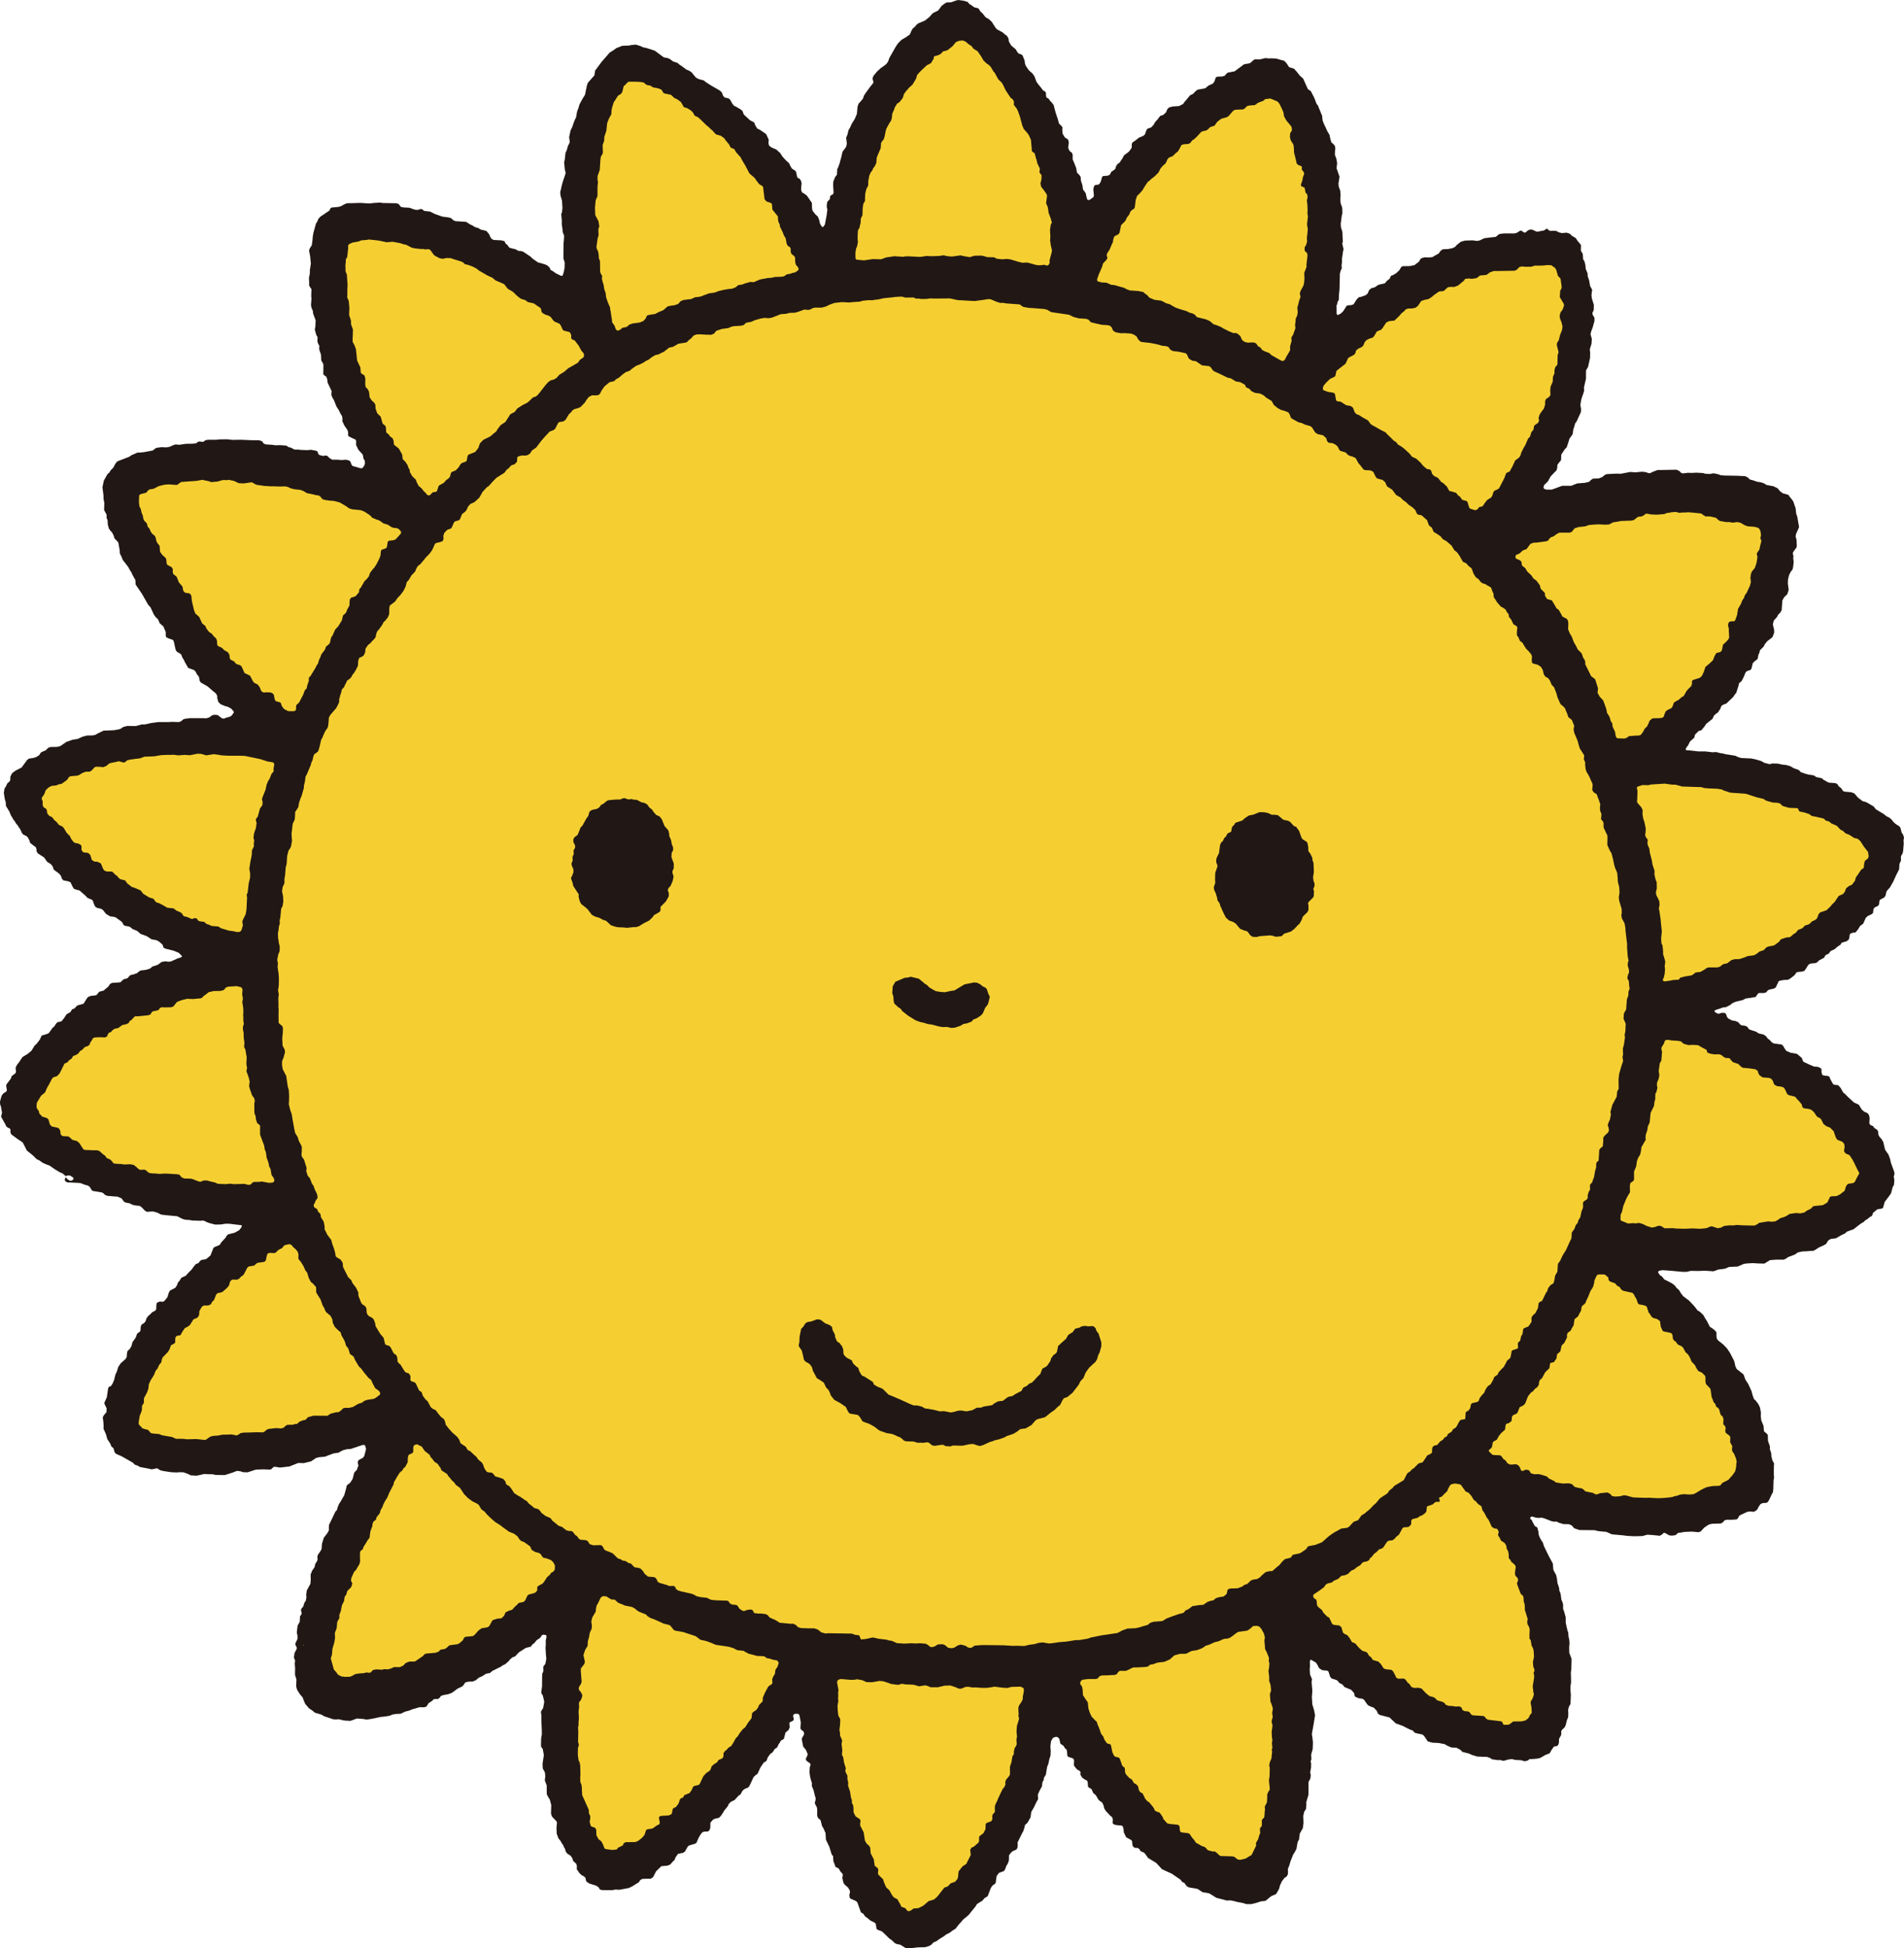
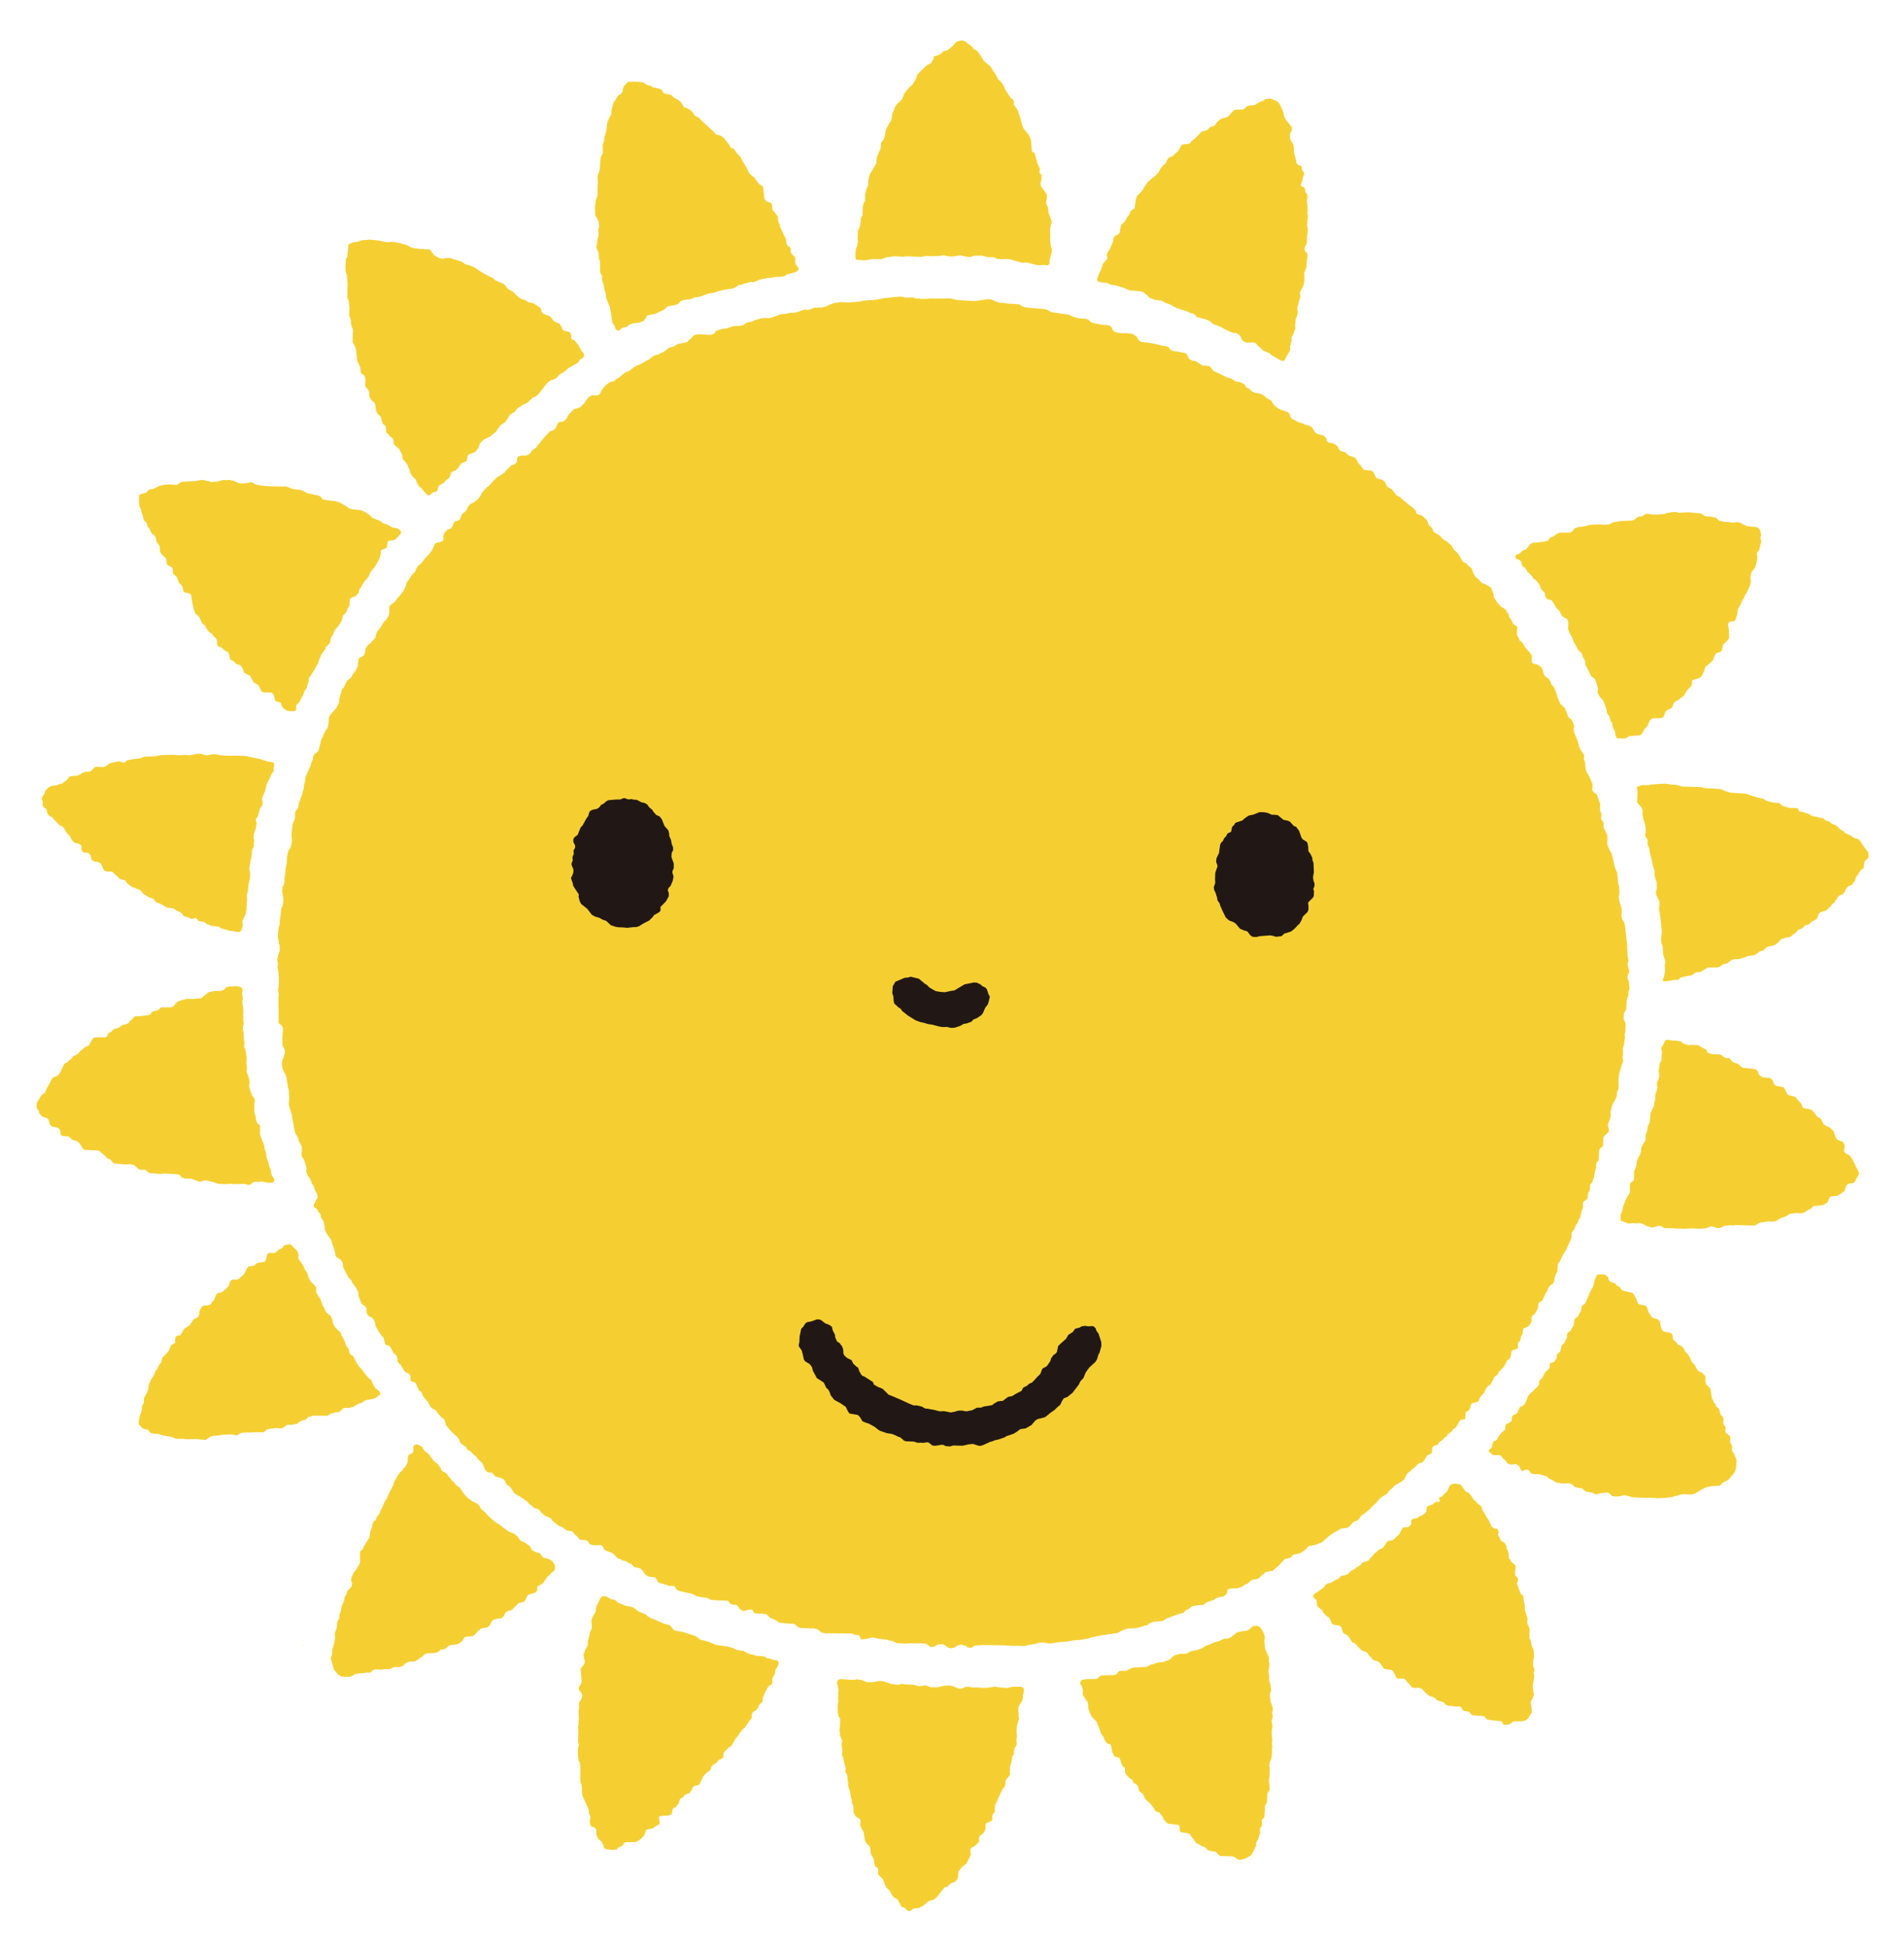
<svg xmlns="http://www.w3.org/2000/svg" id="_レイヤー_2" data-name="レイヤー 2" viewBox="0 0 159.68 163.35">
  <defs>
    <style>
      .cls-1 {
        fill: #211815;
      }

      .cls-1, .cls-2 {
        fill-rule: evenodd;
      }

      .cls-2 {
        fill: #f5cf32;
      }
    </style>
  </defs>
  <g id="_ボタン" data-name="ボタン">
    <g>
-       <polyline class="cls-1" points="76.96 163.27 76.46 163.33 76.14 163.35 75.93 163.31 75.51 163.05 75.22 162.99 75.04 162.91 74.83 162.7 74.58 162.52 74.23 162.18 73.97 161.93 73.6 161.79 73.51 161.71 73.49 161.57 73.45 161.31 73.38 161.21 72.98 161.01 72.8 160.85 72.55 160.67 72.41 160.46 72.2 160.33 71.96 159.66 71.9 159.49 71.76 159.37 71.34 159.19 71.26 159.11 71.23 158.88 71.28 158.66 71.28 158.52 71.12 158.25 70.8 157.97 70.72 157.79 70.64 157.44 70.68 157.24 70.67 157.11 70.5 156.93 70.34 156.66 70.06 156.51 70 156.31 69.9 156.07 69.88 155.87 69.87 155.62 69.75 155.48 69.55 154.83 69.27 154.25 69.23 153.66 69.17 153.55 69.1 153.36 68.94 153.09 68.89 152.89 68.82 152.61 68.6 152.41 68.53 152.22 68.54 151.74 68.51 151.53 68.36 151.25 68.33 151.13 68.38 151 68.41 150.77 68.35 150.58 68.23 150.09 68.08 149.73 68.1 149.51 68.04 149.34 67.95 149.01 67.92 148.82 67.89 148.61 67.91 148.19 67.98 147.94 67.93 147.83 67.72 147.69 67.59 147.56 67.59 147.43 67.71 147.19 67.74 147.07 67.59 146.71 67.47 146.57 67.36 146.43 67.27 145.98 67.24 145.76 67.43 145.42 67.43 145.28 67.38 145.16 67.18 145.01 67.13 144.9 67.16 144.41 67.05 143.83 66.99 143.72 66.86 143.68 66.64 143.69 66.54 143.77 66.51 143.89 66.57 144.09 66.56 144.21 66.47 144.29 66.28 144.37 66.2 144.45 66.21 144.57 66.23 144.83 66.12 145.06 65.88 145.25 65.79 145.59 65.74 145.79 65.47 145.95 65.42 146.07 65.31 146.22 65.17 146.51 64.97 146.64 64.8 146.91 64.6 147.05 64.38 147.35 64.32 147.54 64.26 147.65 64.05 147.78 63.77 148.19 63.53 148.72 63.38 148.82 63.2 148.99 62.85 149.74 62.72 149.88 62.48 149.97 62.28 150.12 62.1 150.45 61.94 150.55 61.82 150.68 61.61 150.91 61.27 151.08 61.11 151.26 61.03 151.44 60.76 151.77 60.6 152.03 60.46 152.24 60.29 152.41 60 152.47 59.82 152.54 59.58 152.81 59.57 153.23 59.51 153.43 59.38 153.55 59.03 153.57 58.9 153.62 58.75 153.81 58.59 154.08 58.41 154.5 58.31 154.57 57.79 154.73 57.69 154.8 57.44 155.24 57.29 155.34 56.86 155.43 56.65 155.73 56.57 155.94 56.44 156.06 56.2 156.33 55.95 156.42 55.47 156.46 55.03 156.88 54.77 157.38 54.56 157.52 54.26 157.51 53.86 157.53 53.69 157.63 53.56 157.83 53.44 157.89 53.03 158.15 52.74 158.29 51.94 158.44 51.63 158.42 51.34 158.47 50.93 158.47 50.63 158.47 50.4 158.45 50.29 158.39 50.2 158.23 49.99 158.09 49.66 157.99 49.41 157.91 49.16 157.73 49.1 157.44 48.97 157.31 48.8 157.23 48.62 157.07 48.37 156.72 48.38 156.42 48.31 156.24 48.08 156.04 47.99 155.78 47.85 155.58 47.59 155.42 47.44 155.23 47.39 155.01 47.32 154.91 47.22 154.68 47.11 154.53 47.02 154.36 46.83 154.12 46.69 153.74 46.67 153.23 46.71 152.83 46.68 152.71 46.3 152.31 46.21 152.06 46.23 151.33 46.2 151.22 46.11 150.88 46.01 150.72 45.86 150.45 45.85 150.21 45.85 149.99 45.85 149.69 45.69 149.27 45.73 148.92 45.7 148.6 45.52 148.27 45.5 147.88 45.53 147.67 45.61 147.15 45.52 146.64 45.38 146.45 45.37 146.31 45.38 145.83 45.4 145.63 45.44 145.43 45.44 145.1 45.4 144.2 45.4 143.79 45.37 143.6 45.38 143.47 45.55 143.2 45.64 142.7 45.62 142.55 45.52 142.14 45.45 142.04 45.39 141.92 45.43 141.58 45.46 141.37 45.46 141.15 45.47 140.36 45.57 140.11 45.56 139.74 45.63 139.64 45.74 139.49 45.82 139.04 45.79 138.82 45.75 138.15 45.77 137.95 45.77 137.53 45.83 137.26 45.82 137.13 45.78 137.08 45.56 137.05 45.44 137.1 45.31 137.31 45 137.52 44.81 137.76 44.66 137.86 44.59 137.96 44.51 138.06 44.1 138.16 43.52 138.53 43.19 138.88 43 138.94 42.81 139.09 42.65 139.28 42.38 139.52 42.15 139.63 42 139.74 41.31 140.08 41.08 140.27 40.78 140.32 40.41 140.55 40.17 140.65 39.89 140.88 39.64 140.98 39.28 140.99 39.02 141.06 38.88 141.27 38.75 141.4 38.4 141.56 37.91 141.92 37.6 142.04 37.17 142.12 36.98 142.19 36.87 142.34 36.73 142.45 36.52 142.44 36.37 142.47 36.24 142.6 35.94 142.8 35.84 142.96 35.77 143.07 35.59 143.14 35.2 143.13 34.54 143.32 34.37 143.4 33.96 143.51 33.61 143.68 33.2 143.7 32.91 143.75 32.68 143.85 32.23 143.92 31.92 143.95 31.5 144.04 31.32 144.08 31.04 144.13 30.74 144.17 30.47 144.12 29.93 144.08 29.69 144.17 29.38 144.28 28.88 144.25 28.39 144.14 28.19 144.16 27.91 144.14 27.73 144.07 27.21 143.9 26.94 143.75 26.4 143.59 26.22 143.43 25.92 143.23 25.6 142.86 25.47 142.56 25.38 142.31 25.14 142.03 24.91 141.66 24.84 141.39 24.86 140.81 24.74 140.41 24.75 139.87 24.72 139.48 24.75 139.22 24.65 138.98 24.7 138.59 24.88 138.25 24.89 138.13 24.77 137.9 24.78 137.76 24.95 137.41 24.95 137.13 24.89 136.87 24.96 136.28 25.06 136.12 25.14 135.95 25.16 135.51 25.27 135.36 25.3 135.23 25.24 135.02 25.27 134.88 25.43 134.69 25.53 134.36 25.64 134.22 25.7 133.93 25.68 133.71 25.73 133.34 26.03 132.79 26.06 132.47 26.05 132.01 26.17 131.7 26.38 131.39 26.44 131.12 26.54 130.96 26.63 130.8 26.62 130.47 26.67 130.34 26.88 130.04 26.97 129.87 27 129.43 27.16 128.92 27.46 128.53 27.58 128.31 27.58 128.05 27.59 127.85 27.68 127.67 27.93 127.15 28.12 126.75 28.28 126.56 28.3 126.42 28.42 126.11 28.56 125.9 28.87 125.36 29.04 124.75 29.08 124.54 29.37 124.31 29.57 124 29.71 123.46 29.92 123.24 30.06 122.87 30.01 122.67 30 122.55 30.1 122.4 30.44 122.22 30.55 122.07 30.7 121.48 30.63 121.22 30.55 121.14 30.4 121.15 30.01 121.28 29.65 121.4 29.42 121.48 29.1 121.5 28.76 121.59 28.59 121.68 28.37 121.8 27.99 121.85 27.55 122.01 27.25 122.13 26.77 122.17 26.5 122.24 26.09 122.52 25.88 122.57 25.47 122.67 25.23 122.66 25 122.66 24.7 122.78 24.27 122.95 23.48 123.04 23.04 122.97 22.93 123 22.75 123.18 22.62 123.21 22.11 123.19 21.47 123.21 20.76 123.44 20.4 123.43 20.15 123.35 19.87 123.32 19.51 123.46 18.86 123.67 18.09 123.66 17.81 123.6 17.59 123.6 17.11 123.58 16.83 123.65 16.48 123.72 15.99 123.69 15.7 123.55 15.38 123.44 15.1 123.43 14.82 123.45 14.36 123.43 13.69 123.33 13.42 123.26 13.27 123.15 13.15 123.1 12.94 123.15 12.72 123.19 12.51 123.14 11.72 122.99 11.57 122.89 11.31 122.8 11.14 122.63 10.65 122.35 10.21 122.1 9.73 121.89 9.61 121.76 9.52 121.42 9.34 121.27 9.24 121.02 9 120.66 8.89 120.26 8.68 119.78 8.69 119.56 8.67 119.23 8.62 118.85 8.66 118.73 8.81 118.53 8.93 118.4 8.94 118.07 8.77 117.72 8.75 117.61 8.83 117.44 8.96 117.14 9.07 116.39 9.13 116.28 9.31 116.2 9.44 116 9.57 115.7 9.62 115.48 9.69 115.22 9.8 114.99 9.92 114.6 10.13 114.29 10.54 113.93 10.63 113.76 10.65 113.44 10.71 113.24 10.86 113.13 11.02 112.87 11.11 112.53 11.39 112.13 11.5 111.81 11.7 111.67 11.78 111.57 11.8 111.22 11.88 111.05 12.09 110.92 12.21 110.77 12.29 110.52 12.44 110.32 12.58 110.21 12.75 110.03 13.02 109.88 13.1 109.78 13.12 109.35 13.16 109.22 13.4 109.12 13.66 109.14 13.77 109.09 14.04 108.76 14.16 108.37 14.26 108.2 14.7 107.97 14.84 107.76 14.93 107.51 15.02 107.43 15.22 107.12 15.58 106.96 15.74 106.77 16.08 106.43 16.22 106.23 16.41 105.99 16.65 105.89 16.76 105.74 16.9 105.63 17.13 105.6 17.32 105.54 17.65 105.26 17.89 104.65 17.97 104.56 18.34 104.41 18.45 104.35 18.54 104.18 18.91 103.78 19 103.62 19.13 103.49 19.68 103.35 20.06 103.14 20.25 102.89 20.28 102.77 20.24 102.72 19.63 102.65 19.24 102.6 18.88 102.6 18.53 102.66 18.05 102.67 17.86 102.62 17.58 102.55 17.33 102.46 17.16 102.37 17.03 102.33 16.8 102.35 16.15 102.33 15.85 102.28 15.58 102.27 15.31 102.2 14.86 101.97 13.89 101.88 13.51 101.83 13.17 101.66 12.83 101.57 12.6 101.58 12.32 101.6 12.15 101.5 11.86 101.2 11.7 101.1 11.38 101.07 11.11 101.01 10.88 100.89 10.53 100.82 10.41 100.76 10.19 100.47 9.83 100.32 9.58 100.31 9 100.26 8.82 100.19 8.64 100.02 8.52 99.97 8.16 99.91 7.78 99.85 7.69 99.78 7.53 99.51 7.38 99.4 7.11 99.33 6.74 99.19 6.51 99.17 5.63 99.13 5.47 99.02 5.43 98.92 5.47 98.78 5.52 98.7 5.63 98.84 5.83 98.98 5.98 98.99 6.1 98.93 6.17 98.84 6.14 98.73 5.88 98.56 5.73 98.54 5.49 98.6 5.41 98.52 5.22 98.36 5.04 98.3 4.61 98.04 4.15 97.72 3.9 97.63 3.6 97.5 3.3 97.29 3.07 97.18 2.77 96.88 2.25 96.46 2.05 96.06 1.9 95.78 1.44 95.47 .95 95.11 .87 94.93 .88 94.72 .82 94.61 .69 94.56 .54 94.46 .46 94.29 .09 93.62 .17 93.29 .13 93.07 .08 92.78 .01 92.59 0 92.35 .13 91.88 .27 91.68 .53 91.51 .58 91.41 .52 91.06 .54 90.92 .91 90.43 .98 90.22 1.28 90 1.34 89.89 1.31 89.5 1.43 89.27 1.58 89.08 1.89 88.62 2.32 88.36 2.64 88.09 2.9 87.67 3.08 87.5 3.34 87.16 3.42 86.98 3.51 86.81 3.91 86.7 4.09 86.62 4.27 86.37 4.41 86.17 4.55 86.06 4.65 85.9 4.8 85.71 5.15 85.63 5.23 85.54 5.38 85.35 5.58 85.04 5.91 84.85 6.04 84.63 6.27 84.53 6.35 84.43 6.48 84.3 7.01 84.15 7.27 83.73 7.38 83.59 7.63 83.49 7.87 83.47 8.09 83.43 8.32 83.15 8.72 83.04 8.8 82.95 9.08 82.72 9.22 82.51 9.38 82.41 9.92 82.37 10.11 82.35 10.24 82.22 10.38 82.1 10.58 82.05 10.71 82 10.82 81.86 10.96 81.74 11.17 81.7 11.49 81.59 11.63 81.47 11.78 81.37 12.25 81.31 12.57 81.21 12.81 81.02 13.01 80.97 13.26 80.87 13.55 80.65 13.85 80.6 14.14 80.63 14.33 80.61 14.86 80.37 15.19 80.26 15.27 80.19 15.25 80.15 15 79.89 14.57 79.71 13.89 79.54 13.72 79.46 13.63 79.2 13.36 78.96 13.14 78.83 12.71 78.75 12.29 78.48 11.79 78.3 11.52 78.06 11.1 77.88 11.01 77.8 10.86 77.69 10.5 77.62 10.38 77.57 10.23 77.3 9.68 76.9 9.22 76.82 8.9 76.63 8.67 76.34 8.54 76.22 8.13 76.11 7.98 76.01 7.87 75.77 7.79 75.52 7.7 75.43 7.34 75.28 7.13 75.06 6.99 74.94 6.67 74.66 6.4 74.59 6.21 74.52 6.11 74.38 5.91 73.97 5.73 73.89 5.31 73.81 5.19 73.66 5.1 73.41 4.94 73.23 4.64 73.01 4.5 72.9 4.42 72.64 4.26 72.45 3.95 72.25 3.7 71.89 3.19 71.56 3.08 71.41 3.04 71.11 2.97 71 2.77 70.86 2.53 70.67 2.47 70.48 2.36 70.25 2.24 70.11 1.95 69.97 1.83 69.83 1.73 69.59 1.63 69.43 1.46 69.17 1.34 69.04 1.25 68.87 1.13 68.73 1.04 68.56 .91 68.35 .79 68.05 .5 67.57 .48 67.25 .4 66.99 .32 66.47 .38 66.11 .48 65.96 .62 65.67 .81 65.51 .86 65.39 .87 65.11 1.01 64.83 1.3 64.61 1.81 64.35 2.28 63.71 2.43 63.6 2.79 63.55 3.02 63.48 3.29 63.31 3.42 63.1 3.58 63.01 3.83 62.91 4.04 62.7 4.23 62.63 4.79 62.62 5.06 62.55 5.57 62.2 6.08 62.02 6.52 61.95 6.93 61.76 7.34 61.66 7.74 61.66 8 61.61 8.16 61.51 8.68 61.26 9.58 61.22 10.08 61.12 10.34 60.95 10.68 60.86 10.99 60.87 11.4 60.87 11.87 60.74 12.19 60.73 12.67 60.62 13.26 60.54 14.01 60.54 14.48 60.52 14.98 60.54 15.17 60.48 15.36 60.32 15.47 60.27 15.93 60.21 16.99 60.21 17.31 60.22 17.57 60.14 17.71 60.02 17.88 59.94 18.1 59.93 18.31 59.97 18.39 60.06 18.65 60.24 18.79 60.25 18.97 60.17 19.25 60.1 19.41 60.01 19.6 59.76 19.6 59.65 19.4 59.42 19.13 59.27 18.8 59.17 18.5 59.04 18.32 58.87 18.22 58.54 18.22 58.34 18.1 58.13 17.86 57.94 17.4 57.54 16.85 57.23 16.75 57.09 16.68 56.73 16.52 56.54 16.4 56.31 16.28 56.18 15.78 56 15.66 55.78 15.53 55.56 15.42 55.33 15.29 55.12 15.22 54.93 15.15 54.83 14.83 54.64 14.73 54.48 14.57 53.76 14.5 53.65 14.12 53.52 13.95 53.43 13.9 53.31 13.9 52.99 13.7 52.52 13.38 52.24 13.34 52.11 13.22 51.88 13.08 51.77 12.9 51.52 12.63 50.93 12.43 50.71 11.9 49.78 11.38 49.02 11.35 48.62 11.1 48.18 11.03 48 10.92 47.84 10.74 47.52 10.52 47.23 10.29 46.94 10.2 46.69 10.14 46.58 10.05 46.4 10.04 46.16 9.99 45.86 9.92 45.48 9.59 45.12 9.54 44.92 9.4 44.64 9.27 44.51 9.13 44.31 9.04 43.97 9.02 43.6 8.94 43.44 8.94 43.15 8.82 42.93 8.73 42.76 8.75 42.16 8.68 41.82 8.68 41.58 8.65 41.3 8.59 40.86 8.71 40.29 8.8 40.13 9.02 39.74 9.16 39.63 9.29 39.42 9.5 39.21 9.68 38.87 9.84 38.68 10.83 38.3 11.03 38.16 11.27 38.06 11.51 37.95 11.75 37.94 12.06 37.91 12.81 37.77 12.95 37.66 13.1 37.55 13.55 37.49 13.95 37.51 14.23 37.46 14.46 37.35 14.72 37.26 15.04 37.29 15.58 37.21 16.15 37.2 16.45 37.17 16.59 37.05 16.72 37.01 16.94 37.04 17.06 37.04 17.21 36.92 17.42 36.87 18.13 36.87 18.4 36.84 19.03 36.83 19.49 36.88 20.21 36.87 21.17 36.91 21.71 36.91 21.97 36.99 22.12 37.19 22.31 37.26 22.79 37.29 23.1 37.33 23.51 37.32 24.01 37.36 24.21 37.49 24.43 37.54 24.58 37.64 24.78 37.7 24.99 37.69 25.22 37.72 25.47 37.73 25.77 37.74 26.08 37.71 26.51 37.79 26.62 37.85 26.69 38.04 26.76 38.14 27.1 38.23 27.24 38.2 27.37 38.19 27.48 38.25 27.65 38.42 27.87 38.54 28.28 38.54 28.67 38.57 28.98 38.54 29.2 38.58 29.37 38.67 29.47 38.92 29.52 39.03 29.63 39.09 29.84 39.14 30.03 39.2 30.24 39.26 30.4 39.24 30.54 39.05 30.61 38.86 30.59 38.62 30.49 38.46 30.42 38.11 30.05 37.7 29.86 37.3 29.87 37 29.83 36.86 29.6 36.76 29.25 36.59 29.19 36.48 29.2 36.27 29.15 36.07 28.87 35.66 28.71 35.31 28.72 35.09 28.68 34.88 28.55 34.67 28.41 34.38 28.21 34.07 28.02 33.58 27.86 33.3 27.79 33.11 27.81 32.78 27.48 32.09 27.44 31.79 27.37 31.59 27.17 31.45 27.11 31.35 27.12 30.94 27.12 30.53 26.94 30.21 26.92 29.74 26.77 29.29 26.78 28.99 26.69 28.83 26.62 28.64 26.63 28.26 26.53 28.1 26.4 27.64 26.45 27.36 26.47 26.85 26.4 26.67 26.26 26.29 26.23 26.03 26.14 25.86 26.08 25.59 26.12 25.04 26.1 24.83 26.11 24.54 26.12 24.24 26.01 24.09 25.92 23.92 25.93 23.71 25.91 23.31 25.98 22.96 25.99 22.62 26.07 22.1 26.01 21.48 25.92 21.01 25.98 20.82 26.15 20.56 26.21 20.11 26.23 19.84 26.28 19.54 26.5 18.74 26.6 18.59 26.7 18.35 26.86 18.17 27.07 18.03 27.63 17.65 27.71 17.47 27.81 17.4 28.35 17.35 28.57 17.3 28.84 17.15 29.08 17.04 29.57 17.03 30.21 17.01 31.01 17.06 31.3 17.02 31.87 16.98 32.08 17.02 33.25 17.04 33.44 17.11 33.55 17.26 33.63 17.35 33.85 17.39 34.36 17.42 34.48 17.47 34.8 17.58 35.03 17.6 35.29 17.52 35.42 17.55 35.56 17.68 36.07 17.74 36.47 17.94 37.1 18.16 37.63 18.23 37.83 18.29 38 18.45 38.18 18.54 39.09 18.6 39.45 18.83 39.63 18.91 39.84 19.04 40.11 19.12 40.32 19.25 40.6 19.31 40.8 19.37 41.03 19.65 41.13 19.89 41.24 20.04 41.42 20.12 42.04 20.15 42.31 20.22 42.39 20.4 42.57 20.56 42.71 20.76 42.98 20.84 43.22 20.89 43.49 21.04 43.63 21.04 43.83 21.08 44.04 21.21 44.5 21.52 44.67 21.69 45.12 22 45.66 22.15 45.9 22.25 46.12 22.47 46.17 22.63 46.33 22.71 46.63 22.92 47.04 23.12 47.16 23.12 47.2 23.07 47.28 22.81 47.35 22.45 47.36 22 47.25 21.67 47.26 20.41 47.29 20.13 47.31 19.76 47.19 19.45 47.17 19.18 47.11 18.79 47.12 18.57 47.07 17.93 47.13 17.81 47.17 17.42 47.13 16.81 47.01 16.41 46.98 16.09 47.04 15.89 47.1 15.6 47.19 15.27 47.38 14.7 47.44 14.5 47.37 14.22 47.31 13.6 47.36 13.41 47.43 12.8 47.54 12.57 47.63 12.23 47.75 12.01 47.78 11.87 47.73 11.5 47.85 10.94 47.99 10.65 48.12 10.27 48.22 10.02 48.31 9.85 48.4 9.34 48.52 9.04 48.59 8.77 48.86 8.27 49.06 7.95 49.21 7.22 49.29 6.96 49.45 6.77 49.85 6.32 49.91 5.92 50.46 5.18 51.13 4.41 51.45 4.21 51.7 4.03 52.19 3.84 52.72 3.82 53.01 3.77 53.32 3.74 53.71 3.86 53.94 3.97 54.16 4.01 54.62 4.15 54.93 4.26 55.67 4.81 55.96 4.86 56.15 4.93 56.45 5.15 56.83 5.28 56.96 5.4 57.17 5.54 57.56 5.83 57.8 5.93 58.01 6.07 58.12 6.21 58.35 6.49 58.57 6.62 59.04 6.75 59.17 6.87 59.64 7.17 60.35 7.58 60.53 7.74 60.65 8.04 60.77 8.18 61.08 8.24 61.23 8.35 61.41 8.68 61.56 8.87 61.74 8.95 62.17 9.21 62.29 9.34 62.35 9.54 62.42 9.64 62.91 10.09 63.09 10.18 63.25 10.27 63.34 10.51 63.51 10.78 63.74 10.89 64.25 11.24 64.47 11.71 64.45 12.01 64.5 12.21 64.7 12.36 65.11 12.54 65.43 12.83 65.63 13.14 65.92 13.45 66.18 13.69 66.29 13.93 66.42 14.14 66.69 14.31 66.76 14.4 66.84 14.76 66.87 14.89 67.05 14.98 67.16 15.12 67.23 15.37 67.19 15.7 67.19 15.94 67.26 16.13 67.43 16.22 67.67 16.4 68.09 17.01 68.1 17.42 68.14 17.67 68.26 17.81 68.37 17.96 68.59 18.16 68.71 18.47 68.77 18.75 68.9 18.97 68.99 19.04 69.03 19.03 69.18 18.83 69.23 18.55 69.32 18.09 69.35 17.86 69.39 17.57 69.34 17.39 69.34 17.18 69.38 16.92 69.59 16.7 69.61 16.55 69.64 16.41 69.86 16.28 69.91 16.17 69.89 15.83 69.87 15.52 69.89 15.21 70.04 14.84 70.19 14.65 70.22 14.16 70.28 14.06 70.42 13.68 70.47 13.47 70.53 13.28 70.66 12.72 70.95 12.33 71.02 12.06 71 11.84 70.96 11.56 71.08 11.26 71.16 10.91 71.29 10.7 71.42 10.4 71.68 9.98 71.86 9.56 71.92 8.93 72.01 8.68 72.14 8.55 72.37 8.27 72.46 8.01 72.59 7.81 72.99 7.26 73.22 6.98 73.25 6.86 73.17 6.59 73.26 6.34 73.39 6.2 73.54 6.01 73.89 5.69 74.1 5.55 74.34 5.36 74.48 5.16 74.59 4.85 74.87 4.36 75.09 3.97 75.29 3.66 75.59 3.35 76.01 3.1 76.31 2.88 76.41 2.64 76.53 2.41 76.71 2.26 76.87 2.07 77.01 1.96 77.56 1.73 77.94 1.43 78.22 1.11 78.68 .88 78.97 .49 79.21 .31 79.37 .21 79.78 .19 80.15 .05 80.36 0 80.82 .06 81.15 .16 81.3 .34 81.41 .4 81.72 .62 82 .68 82.1 .75 82.22 .97 82.36 1.08 82.48 1.22 82.67 1.46 82.9 1.58 83.17 1.82 83.5 2.34 83.63 2.47 84.08 2.71 84.21 2.83 84.45 3.01 84.58 3.23 84.61 3.48 84.8 3.81 84.94 3.93 85.17 4.12 85.3 4.33 85.41 4.48 85.67 4.57 85.76 4.65 85.93 5.08 85.96 5.33 86.03 5.52 86.13 5.67 86.31 5.92 86.59 6.16 86.76 6.41 86.92 6.85 87.06 7.05 87.29 7.33 87.48 7.58 87.64 7.67 87.72 7.77 87.72 7.93 87.75 8.16 87.96 8.29 88.06 8.45 88.23 8.62 88.37 8.82 88.42 9.03 88.55 9.5 88.68 9.88 88.74 10.08 88.81 10.35 88.98 10.53 89.1 10.66 89.09 10.87 89.11 11.19 89.3 11.52 89.51 11.65 89.59 11.74 89.64 11.95 89.59 12.29 89.59 12.42 89.7 12.66 89.85 12.77 89.93 12.86 89.96 13 89.96 13.37 90.09 13.66 90.26 14.1 90.32 14.47 90.53 14.68 90.63 14.84 90.66 15.18 90.77 15.5 90.83 15.89 91.05 16.19 91.16 16.68 91.24 16.77 91.38 16.76 91.68 16.54 91.74 16.43 91.69 15.86 91.76 15.59 91.85 15.51 92.11 15.48 92.21 15.42 92.33 15.19 92.42 14.85 92.5 14.76 92.9 14.73 93.07 14.65 93.22 14.38 93.33 14.32 93.53 14.17 93.61 13.91 93.72 13.76 93.92 13.61 93.98 13.5 94.12 13.3 94.27 13.02 94.66 12.73 94.81 12.54 94.91 12.38 94.92 12.05 94.98 11.94 95.19 11.8 95.52 11.54 95.88 11.39 96.02 11.27 96.13 10.95 96.23 10.79 96.55 10.68 96.75 10.46 96.87 10.24 97.08 10.01 97.3 9.72 97.56 9.63 97.78 9.43 97.91 9.14 98.04 9.01 98.33 8.93 98.89 8.89 99.23 8.71 99.33 8.56 99.8 8 100.08 7.85 100.24 7.67 100.43 7.52 101.08 7.4 101.36 7.17 101.72 7.01 101.86 6.81 101.92 6.61 101.97 6.49 102.08 6.43 102.51 6.41 102.71 6.35 102.87 6.16 102.97 6.09 103.54 5.98 104.08 5.58 104.33 5.39 104.83 5.3 105.15 5.02 105.27 4.97 105.66 4.98 106.12 4.87 106.42 4.9 106.64 4.89 107.03 4.91 107.23 4.97 107.71 5.1 107.91 5.32 108.01 5.48 108.11 5.63 108.3 5.69 108.51 5.75 108.75 6.01 109.02 6.35 109.29 6.59 109.69 7.48 109.79 7.54 109.94 7.65 110.23 8.22 110.42 8.72 110.54 8.86 110.58 8.98 110.68 9.22 110.88 9.71 110.92 10.1 111.04 10.41 111.18 10.69 111.31 10.99 111.5 11.31 111.56 11.6 111.65 11.93 111.8 12.05 111.95 12.23 111.99 12.45 111.96 12.66 111.95 12.98 112.07 13.29 112.14 13.67 112.09 14.12 112.14 14.24 112.27 14.62 112.34 14.81 112.25 15.4 112.28 15.67 112.4 15.98 112.43 16.4 112.41 16.59 112.41 16.88 112.46 17.14 112.54 17.32 112.57 17.46 112.58 17.89 112.53 18.07 112.44 18.76 112.46 19.06 112.58 19.44 112.6 19.97 112.62 20.23 112.57 20.43 112.62 20.64 112.68 20.91 112.64 21.04 112.55 21.66 112.54 22.03 112.51 22.25 112.53 22.49 112.42 22.74 112.37 22.94 112.34 24.23 112.29 24.77 112.28 25.13 112.16 25.35 112.15 25.47 112.08 25.65 112.09 25.85 112.09 26.05 112.09 26.3 112.16 26.4 112.21 26.41 112.44 26.29 112.66 26.08 112.92 25.66 113.03 25.6 113.33 25.58 113.52 25.51 113.78 25.1 113.96 24.92 114.14 24.89 114.51 24.76 114.7 24.61 114.75 24.49 114.83 24.31 115.02 24.16 115.29 24.09 115.6 23.88 115.8 23.83 116.15 23.75 116.3 23.56 116.54 23.37 116.65 23.13 116.83 23.06 117.1 22.9 117.36 22.65 117.52 22.38 117.63 22.32 118.2 22.31 118.62 22.23 119.01 21.93 119.13 21.71 119.23 21.64 119.5 21.57 119.74 21.59 120.12 21.56 120.39 21.4 120.67 21.25 120.73 21.14 120.85 21 121 20.9 121.44 20.88 121.8 20.81 122.03 20.7 122.19 20.52 122.53 20.26 122.87 20.17 123.5 20.15 123.87 20.2 124.09 20.16 124.49 19.97 125.16 19.89 125.44 19.86 125.58 19.75 125.72 19.63 126.1 19.57 127.03 19.57 127.23 19.51 127.49 19.34 127.6 19.34 127.8 19.49 127.93 19.5 128.11 19.34 128.28 19.25 128.5 19.25 128.73 19.36 128.91 19.43 129.06 19.4 129.49 19.32 129.7 19.18 129.76 19.18 129.9 19.31 130.01 19.36 130.32 19.35 130.55 19.37 130.7 19.47 130.98 19.54 131.4 19.51 131.66 19.6 131.83 19.77 132.15 19.96 132.32 20.22 132.48 20.4 132.59 20.55 132.58 21.02 132.74 21.29 132.77 21.74 132.87 21.89 132.95 22.16 132.99 22.55 133.14 22.91 133.16 23.18 133.27 23.49 133.36 24 133.46 24.16 133.53 24.33 133.5 24.47 133.47 24.78 133.51 25.05 133.67 25.56 133.66 26 133.55 26.23 133.56 26.37 133.72 26.64 133.72 26.91 133.58 27.43 133.44 27.8 133.39 28.02 133.5 28.42 133.47 28.83 133.33 29.28 133.36 29.57 133.35 30.02 133.18 30.77 133.02 31.04 133.01 31.24 133.01 31.75 132.84 32.48 132.85 32.78 132.77 33.04 132.7 33.22 132.61 33.51 132.54 33.95 132.6 34.32 132.58 34.56 132.23 35.32 132.09 35.52 132.04 35.73 131.95 35.99 131.89 36.4 131.62 36.79 131.54 37.06 131.39 37.51 131.22 37.68 131.09 37.89 130.98 38.04 130.93 38.16 130.93 38.38 130.91 38.6 130.75 38.78 130.61 38.98 130.6 39.22 130.54 39.43 130.37 39.6 130.04 39.95 129.83 40.34 129.7 40.47 129.49 40.68 129.44 40.88 129.5 40.98 129.69 41.05 130.14 41.05 131.01 40.73 131.15 40.73 131.79 40.73 131.96 40.65 132.28 40.53 132.91 40.48 133.26 40.4 133.43 40.24 133.59 40.13 134.08 40.11 134.39 39.99 134.57 39.83 134.75 39.75 135.56 39.71 135.93 39.72 136.3 39.65 136.73 39.57 137.14 39.6 137.71 39.55 138.01 39.58 138.27 39.67 138.4 39.67 138.56 39.58 139 39.41 140.6 39.38 140.84 39.49 141.01 39.66 141.15 39.69 141.54 39.64 141.91 39.65 142.27 39.63 142.83 39.66 143.01 39.72 143.41 39.74 143.69 39.68 144.06 39.75 144.3 39.84 144.62 39.87 145.26 39.88 145.71 39.89 146.35 39.92 146.58 40.03 146.75 40.2 147.09 40.29 147.33 40.38 147.63 40.43 147.89 40.5 148.16 40.66 148.74 40.77 149.08 40.94 149.28 41.18 149.52 41.36 149.99 41.49 150.09 41.65 150.21 41.79 150.39 42.03 150.59 42.61 150.64 43.07 150.73 43.32 150.88 44.19 150.78 44.43 150.62 44.78 150.59 45.02 150.66 45.21 150.69 45.73 150.66 45.91 150.44 46.2 150.35 46.37 150.41 46.64 150.39 46.82 150.43 47.09 150.39 47.49 150.33 47.75 150.18 47.94 150.04 48.22 149.95 48.59 149.94 48.93 150.01 49.45 149.89 49.82 149.63 50.07 149.48 50.34 149.42 51.15 149.3 51.37 149.13 51.53 149.04 51.71 148.76 52.03 148.68 52.35 148.79 52.81 148.79 53.05 148.65 53.42 148.21 53.76 148.02 53.99 147.9 54.22 147.82 54.3 147.6 54.52 147.55 54.73 147.47 54.9 147.43 55.12 147.4 55.25 147.11 55.48 146.99 55.62 146.93 55.89 146.87 56.1 146.78 56.18 146.52 56.26 146.39 56.38 146.27 56.69 146.07 57.09 145.84 57.29 145.8 57.5 145.61 58.09 145.49 58.23 145.36 58.43 144.79 58.98 144.48 59.1 144.35 59.22 144.28 59.42 144.08 59.73 143.93 59.83 143.75 59.99 143.61 60.28 143.51 60.35 143.08 60.7 142.95 60.91 142.68 61.23 142.47 61.28 142.16 61.58 142.09 61.85 141.73 62.17 141.59 62.46 141.41 62.71 141.37 62.82 141.39 62.87 141.44 62.9 141.64 62.91 142.44 63 143.02 63 143.62 63.07 143.92 63.05 144.26 63.14 144.49 63.17 144.69 63.23 145.15 63.3 145.52 63.36 145.76 63.47 146.02 63.55 146.86 63.59 147.28 63.68 147.74 63.82 147.95 63.95 148.42 64.07 148.62 64.01 149.08 64.02 149.51 64.11 149.81 64.14 150.15 64.24 150.42 64.4 150.86 64.56 151.03 64.74 151.41 64.87 151.67 64.94 152.12 65.01 152.32 65.15 152.53 65.19 152.81 65.26 152.94 65.39 153.06 65.44 153.21 65.54 153.4 65.62 153.95 65.66 154.11 65.76 154.2 65.92 154.4 66.07 154.57 66.32 154.69 66.37 155.24 66.42 155.5 66.51 155.62 66.64 155.82 66.87 156.21 67.17 156.48 67.24 156.65 67.33 157.13 67.61 157.32 67.85 158.01 68.27 158.2 68.43 158.43 68.54 158.62 68.69 158.81 68.93 158.99 69.09 159.26 69.26 159.38 69.39 159.48 69.8 159.59 69.95 159.68 70.21 159.64 70.47 159.66 70.7 159.61 71.32 159.57 71.54 159.47 71.7 159.42 71.81 159.43 72.14 159.38 72.26 159.3 72.43 159.27 72.89 159.04 73.34 158.93 73.58 158.77 73.93 158.49 74.42 158.32 74.6 158.21 74.74 158.13 75.09 158.03 75.24 157.86 75.33 157.64 75.46 157.61 75.6 157.59 75.83 157.47 75.97 157.23 76.07 157.12 76.22 157.08 76.55 156.99 76.63 156.64 76.8 156.47 76.96 156.26 77.44 156.01 77.62 155.81 77.94 155.62 78.17 155.4 78.2 155.2 78.26 155.13 78.36 155.09 78.67 155.04 78.78 154.84 78.93 154.63 78.98 154.44 79.05 154.35 79.21 154.14 79.34 153.86 79.58 153.52 79.74 153.37 79.95 153.09 80.09 153.03 80.21 152.96 80.31 152.57 80.51 152.44 80.64 152.29 80.74 151.82 80.79 151.66 80.89 151.36 81.36 151.2 81.45 150.88 81.48 150.67 81.52 150.49 81.77 150.1 82.07 149.93 82.15 149.6 82.16 149.24 82.23 149.14 82.3 149.1 82.44 149.04 82.54 148.93 82.78 148.78 82.88 148.43 82.96 148.3 83 148.09 83.22 147.87 83.26 147.57 83.25 147.44 83.29 147.34 83.44 147.23 83.59 146.39 83.72 146.17 83.84 145.55 83.99 145.26 84.12 145.12 84.25 144.72 84.45 144.52 84.46 144.15 84.59 143.89 84.67 143.79 84.74 143.79 84.8 143.87 84.89 144.11 85 144.42 84.91 144.66 84.93 144.75 85.01 144.84 85.27 144.96 85.4 145.24 85.55 145.54 85.6 145.78 85.7 145.89 85.84 146.03 85.96 146.34 86 146.52 86.07 146.59 86.17 146.71 86.31 147.28 86.5 147.49 86.64 147.91 86.74 148.11 86.88 148.25 87.07 148.4 87.18 148.61 87.4 148.78 87.49 149.41 87.57 149.55 87.69 149.64 87.86 149.81 88.11 150 88.18 150.17 88.27 150.37 88.29 150.71 88.36 151.12 88.71 151.18 88.91 151.25 89.02 151.42 89.1 151.71 89.24 152.13 89.42 152.45 89.44 152.69 89.55 152.76 89.64 152.76 89.89 152.82 90.1 152.92 90.17 153.3 90.21 153.42 90.27 153.52 90.51 153.73 90.89 153.85 90.95 154.05 90.97 154.17 90.99 154.37 91.22 154.59 91.61 154.74 91.72 154.95 91.94 155.48 92.43 155.89 92.62 156.15 93.04 156.34 93.2 156.63 93.33 156.74 93.48 156.8 93.75 156.78 94 156.78 94.21 156.85 94.31 157.09 94.42 157.19 94.57 157.4 94.7 157.51 94.85 157.53 95.12 157.61 95.29 157.81 95.52 157.94 95.74 158.09 96.38 158.26 96.64 158.37 96.78 158.51 97.16 158.59 97.51 158.82 98.13 158.89 98.39 158.82 98.65 158.87 98.94 158.84 99.33 158.72 99.56 158.6 100.03 158.5 100.19 158.06 100.77 157.92 101.27 157.81 101.33 157.44 101.39 157.07 101.7 157.04 101.84 156.98 101.95 156.81 102.04 156.62 102.2 156.41 102.33 156.29 102.46 156.12 102.55 155.87 102.73 155.44 103.07 155.25 103.13 154.88 103.27 154.75 103.4 154.4 103.57 153.97 103.82 153.55 103.87 153.34 103.99 153.27 104.09 153.14 104.3 152.92 104.42 152.56 104.58 152.25 104.78 152.08 104.87 151.79 104.88 151.5 104.91 151.18 104.92 150.78 105 150.53 105.18 149.97 105.39 149.77 105.53 149.6 105.61 148.94 105.61 148.44 105.65 148.23 105.78 147.97 105.94 147.5 105.93 146.98 105.9 146.49 105.93 146.26 105.96 145.72 106.19 145.51 106.2 145.02 106.22 144.65 106.37 144.05 106.45 143.93 106.51 143.67 106.59 143.48 106.57 142.99 106.54 142.42 106.56 141.8 106.55 141.46 106.63 141.32 106.63 141.09 106.63 140.87 106.61 140.24 106.55 139.44 106.49 139.15 106.54 139.06 106.62 139.06 106.68 139.19 106.89 139.39 107.03 139.58 107.27 139.93 107.44 140.21 107.59 140.45 107.77 140.6 107.97 140.82 108.17 140.98 108.44 141.17 108.68 141.66 109.05 142.03 109.44 142.19 109.63 142.37 109.87 142.54 109.96 142.85 110.25 142.94 110.42 143.17 110.79 143.4 111.24 143.66 111.41 143.89 111.61 143.95 111.72 143.95 112.01 143.98 112.23 144.09 112.38 144.52 112.72 144.85 113.07 145.09 113.43 145.44 114.11 145.54 114.55 145.65 114.78 146.22 115.23 146.38 115.67 146.62 116.04 146.89 116.63 146.99 117 147.1 117.3 147.24 117.42 147.46 117.71 147.6 118 147.68 118.43 147.67 118.75 147.71 119.08 147.9 119.55 147.93 119.95 147.99 120.06 148.14 120.16 148.26 120.31 148.27 120.78 148.31 120.91 148.44 121.28 148.43 121.5 148.54 121.82 148.56 122.1 148.64 122.43 148.79 122.71 148.77 122.84 148.76 123.52 148.78 123.9 148.74 124.12 148.73 124.48 148.72 124.81 148.69 125.11 148.6 125.26 148.35 125.79 148.25 125.94 148.14 126 147.81 126.02 147.64 126.11 147.57 126.21 147.47 126.36 147.39 126.54 147.25 126.66 147.08 126.75 146.77 126.72 146.54 126.75 146.02 126.99 145.86 127.09 145.74 127.31 145.64 127.39 145.16 127.42 144.87 127.41 144.65 127.45 144.49 127.63 144.33 127.73 144.1 127.74 143.61 127.75 143.33 127.81 143.17 127.91 142.92 128.08 142.63 128.4 142.44 128.46 141.9 128.41 141.21 128.44 141.01 128.49 140.75 128.51 140.51 128.71 140.21 128.75 139.98 128.72 139.65 128.53 139.54 128.51 139.41 128.63 139.21 128.76 138.5 128.69 138.15 128.67 137.76 128.78 137.46 128.79 137.04 128.8 136.48 128.77 136.08 128.72 135.18 128.64 134.71 128.43 134.45 128.41 134.05 128.37 133.71 128.29 133.51 128.29 132.46 128.28 132.02 128.13 131.82 127.9 131.59 127.79 131.11 127.78 130.72 127.66 130.55 127.57 130.34 127.58 130.13 127.54 129.57 127.32 129.31 127.24 129.08 127.26 128.85 127.25 128.47 127.14 128.36 127.2 128.33 127.31 128.36 127.36 128.46 127.44 128.54 127.62 128.72 127.95 128.83 128 128.93 128.08 129.02 128.42 129.05 128.69 129.17 128.98 129.4 129.35 129.48 129.62 129.87 130.42 130.23 131.09 130.27 131.59 130.35 131.77 130.5 132.04 130.57 132.32 130.62 132.73 130.75 133.11 130.78 133.37 130.88 133.61 130.95 134.13 131.03 134.31 131.09 134.5 131.09 134.88 131.2 135.19 131.31 135.6 131.31 136.05 131.45 136.68 131.52 136.87 131.55 137.25 131.6 137.44 131.63 137.75 131.6 138.13 131.61 138.58 131.8 139.07 131.78 139.94 131.74 140.22 131.76 141.03 131.71 141.39 131.71 141.76 131.74 142.07 131.71 142.87 131.58 143.08 131.51 143.36 131.53 143.69 131.51 143.98 131.41 144.22 131.31 144.63 131.23 144.81 131.01 145.02 130.94 145.13 130.93 145.46 130.75 145.79 130.74 146.12 130.67 146.31 130.58 146.39 130.33 146.43 130.15 146.67 129.96 147 129.59 147.14 129.38 147.27 129.16 147.39 128.95 147.44 128.64 147.47 128.26 147.49 128.17 147.57 128.06 147.63 127.84 147.66 127.58 147.58 127.06 147.55 126.79 147.48 126.44 147.53 126.18 147.61 126.04 147.63 125.85 147.56 125.64 147.57 125.12 147.5 124.97 147.39 124.71 147.3 123.89 147.27 123.43 147.13 123.2 147.02 122.65 146.88 122.48 146.71 122.15 146.53 121.73 146.51 121.55 146.44 121.32 146.33 121.16 146.23 120.64 146.13 120.14 146.11 119.74 146 119.64 145.85 119.43 145.54 119.29 145.42 118.93 145.35 118.66 145.28 118.45 145.07 118.25 145.01 117.62 144.69 117.06 144.49 116.53 143.99 115.71 143.78 115.56 143.67 115.46 143.43 115.21 143.17 114.96 143.08 114.73 142.97 114.58 142.78 114.41 142.52 114.25 142.42 113.98 142.39 113.68 142.27 113.6 142.18 113.58 141.99 113.48 141.85 113.31 141.67 112.77 141.45 112.57 141.22 112.34 141.11 112.18 140.92 112.08 140.85 111.69 140.73 111.56 140.6 111.41 140.14 111.32 140.07 111.09 140.05 110.86 140.02 110.61 139.84 110.53 139.66 110.37 139.4 110.1 139.24 109.95 139.15 109.9 139.17 109.85 139.29 109.86 139.71 109.84 139.94 109.86 140.36 109.93 140.54 110.03 140.77 110 141.05 110.06 141.76 110.02 142.29 110.06 142.9 110.2 143.36 110.29 143.81 110.22 144.23 110.19 144.43 110.02 145.38 110.07 145.72 110.11 146.07 110.09 146.64 109.96 147.11 109.98 147.49 109.92 147.67 109.96 147.86 109.95 148.21 109.88 148.6 109.93 148.83 109.89 149.12 109.74 149.4 109.74 149.79 109.74 150.09 109.73 150.5 109.55 151.1 109.56 151.32 109.52 151.69 109.38 151.89 109.3 152.24 109.32 152.83 109.26 153.28 109.01 153.72 108.94 154.24 108.84 154.4 108.78 154.69 108.73 155.01 108.58 155.29 108.45 155.49 108.23 156.05 108.11 156.45 108.01 156.68 108.02 156.92 108.01 157.13 107.92 157.31 107.72 157.45 107.5 157.74 107.34 158.09 107.27 158.37 107.02 158.8 106.6 158.98 106.41 159.14 106.13 159.37 105.75 159.41 105.36 159.54 104.94 159.64 104.53 159.64 104.2 159.54 103.76 159.46 103.5 159.39 103.21 159.33 102.88 159.34 102.35 159.2 102 159.11 101.69 158.91 101.43 158.75 101.22 158.7 100.85 158.64 100.44 158.37 100.3 158.34 99.71 158.24 99.54 158.15 99.32 157.86 99.14 157.78 99 157.59 98.84 157.48 98.59 157.31 98.29 157.1 97.46 156.72 97.3 156.55 96.97 156.19 96.28 155.77 96.07 155.47 95.95 155.33 95.65 155.2 95.56 155.03 95.4 154.93 95.2 154.93 95.09 154.88 94.98 154.73 94.94 154.38 94.89 154.28 94.45 154.04 94.36 153.86 94.25 153.63 94.22 153.31 94.16 153.12 94.05 153.05 93.74 153.03 93.45 152.98 93.31 152.86 93.32 152.75 93.33 152.53 93.26 152.34 93.11 152.23 92.91 152.01 92.74 151.83 92.61 151.62 92.54 151.34 92.43 151.12 92.27 151.02 92.13 150.9 91.91 150.52 91.68 150.32 91.58 150.08 91.51 149.97 91.4 149.92 91.25 149.81 91.22 149.42 91.17 149.29 90.94 149.17 90.75 149.03 90.6 148.77 90.62 148.59 90.56 148.48 90.34 148.36 90.1 148.08 90.06 147.95 90.08 147.62 90.05 147.5 89.97 147.42 89.58 147.29 89.51 147.19 89.5 146.99 89.46 146.7 89.32 146.58 89.19 146.37 88.93 146.19 88.84 145.78 88.71 145.65 88.58 145.61 88.32 145.69 88.15 145.96 88.09 146.41 88.12 146.81 88.1 147.21 88.01 147.46 87.92 147.89 87.82 148.13 87.71 148.79 87.55 149.05 87.53 149.24 87.43 149.4 87.38 149.78 87.2 150.1 87.04 150.46 87.06 150.84 86.93 151.07 86.71 151.53 86.49 151.91 86.42 152.38 86.17 152.82 85.95 153.02 85.94 153.14 85.82 153.52 85.7 153.74 85.34 154.47 85.35 154.65 85.34 154.89 85.25 155.06 84.9 155.22 84.73 155.4 84.62 155.55 84.61 155.99 84.52 156.24 84.39 156.45 84.3 156.71 84.2 156.87 83.95 156.96 83.77 157.03 83.59 157.28 83.54 157.57 83.51 157.83 83.45 157.94 83.24 158.08 83.1 158.28 82.83 158.98 82.57 159.14 82.37 159.37 82.21 159.46 81.94 159.63 81.81 159.84 81.5 160.22 81.24 160.55 80.77 160.94 80.58 161.17 80.41 161.35 80.15 161.69 79.84 161.89 79.65 162.04 79.36 162.18 79.17 162.33 78.75 162.59 78.55 162.74 78.26 162.87 78.14 163.02 77.93 163.15 77.61 163.25 76.96 163.27" />
      <polyline class="cls-2" points="75.92 159.98 76.07 160.17 76.18 160.24 76.37 160.19 76.62 160.01 77.02 159.98 77.42 159.78 77.88 159.39 78.34 159.25 78.61 159.01 79.1 158.38 79.22 158.25 79.48 158.16 79.73 157.9 80.11 157.76 80.3 157.53 80.35 157.35 80.39 156.91 80.5 156.76 80.73 156.47 81.04 156.27 81.12 156.1 81.41 155.53 81.4 155.39 81.37 155.09 81.46 154.92 81.69 154.81 82.05 154.49 82.11 154.37 82.11 154.08 82.14 153.95 82.48 153.69 82.65 153.35 82.66 152.95 82.72 152.85 83.15 152.68 83.23 152.5 83.21 152.31 83.25 152.12 83.38 151.99 83.44 151.88 83.43 151.53 83.46 151.33 83.63 150.98 83.73 150.74 83.81 150.57 83.89 150.39 84.09 149.99 84.24 149.81 84.32 149.62 84.31 149.4 84.37 149.22 84.64 148.89 84.7 148.78 84.7 148.12 84.83 147.73 84.9 147.27 85.03 147.05 85.03 146.84 85.09 146.57 85.19 146.42 85.27 146.23 85.24 145.84 85.29 145.63 85.25 145.14 85.27 144.92 85.29 144.67 85.38 144.4 85.47 144.07 85.41 143.88 85.43 143.69 85.41 143.48 85.41 143.14 85.48 142.96 85.65 142.71 85.77 142.48 85.78 142.24 85.85 141.88 85.87 141.64 85.82 141.52 85.59 141.41 84.83 141.43 84.49 141.52 84.1 141.5 83.41 141.41 83.2 141.45 82.76 141.51 82.31 141.51 81.82 141.47 81.56 141.48 81.21 141.42 80.98 141.43 80.61 141.58 80.38 141.57 80.15 141.46 79.7 141.31 79.19 141.33 78.92 141.4 78.64 141.46 78.41 141.46 78.04 141.46 77.8 141.35 77.59 141.3 77.08 141.38 76.62 141.25 75.94 141.22 75.64 141.17 75.32 141.26 74.72 141.18 74.54 141.11 74.08 140.96 73.77 140.93 73.11 141.04 72.67 141.03 72.32 140.87 71.88 140.79 71.67 140.83 71.36 140.84 70.52 140.77 70.33 140.82 70.24 140.9 70.2 141.05 70.32 141.7 70.29 141.93 70.3 142.2 70.28 142.4 70.31 142.59 70.24 143.02 70.26 143.44 70.31 143.85 70.44 144.07 70.47 144.2 70.45 144.62 70.4 145.04 70.45 145.31 70.45 145.52 70.53 145.68 70.63 145.93 70.58 146.21 70.64 146.75 70.61 147.14 70.71 147.3 70.78 147.74 70.86 148.01 70.94 148.26 70.9 148.39 70.9 148.53 71.07 148.88 71.07 149.17 71.14 149.45 71.12 149.7 71.29 150.21 71.37 150.72 71.44 150.91 71.45 151.18 71.55 151.35 71.58 151.57 71.58 151.93 71.75 152.28 72.11 152.52 72.17 152.64 72.14 152.86 72.14 153.06 72.43 153.62 72.54 154.32 72.7 154.59 72.88 154.74 72.98 154.9 73.02 155.38 73.28 155.88 73.36 156.43 73.6 156.62 73.66 156.74 73.63 157.05 73.67 157.18 74.06 157.56 74.14 157.82 74.32 158.24 74.59 158.48 74.8 158.87 74.95 159.07 75.28 159.25 75.36 159.42 75.46 159.58 75.6 159.87 75.92 159.98" />
      <polyline class="cls-2" points="104.47 155.82 104.27 155.87 104 155.93 103.81 155.9 103.68 155.81 103.49 155.66 103.23 155.63 102.37 155.61 102.26 155.55 102.04 155.34 101.89 155.23 101.69 155.23 101.29 155.12 101.17 154.98 101.04 154.85 100.79 154.77 100.29 154.49 100.16 154.28 100 154.1 99.86 153.9 99.76 153.74 99.56 153.68 99.25 153.65 99.03 153.61 98.96 153.51 98.92 153.12 98.85 153.02 98.72 152.98 98.1 152.92 97.89 152.87 97.57 152.51 97.5 152.32 97.36 152.12 97.25 151.97 96.99 151.88 96.84 151.78 96.77 151.6 96.66 151.45 96.39 151.12 96.19 150.98 96.03 150.79 95.9 150.5 95.8 150.34 95.63 150.26 95.52 150.1 95.44 149.76 95.32 149.62 95.1 149.49 94.91 149.18 94.74 149.09 94.61 148.96 94.45 148.78 94.36 148.62 94.35 148.41 94.32 148.2 94.16 148.09 94.1 147.99 93.97 147.61 93.9 147.42 93.8 147.35 93.52 147.28 93.43 147.2 93.29 146.91 93.17 146.32 93.1 146.23 92.95 146.2 92.83 146.15 92.62 145.85 92.53 145.6 92.34 145.35 92.17 144.85 92.06 144.61 91.98 144.35 91.84 144.23 91.55 143.92 91.41 143.63 91.28 143.24 91.25 142.94 91.23 142.73 90.95 142.32 90.82 142.12 90.8 141.67 90.74 141.39 90.63 141.25 90.58 141.13 90.64 140.94 90.78 140.83 91.24 140.77 91.87 140.77 92.05 140.73 92.21 140.54 92.4 140.47 92.91 140.46 93.19 140.44 93.48 140.43 93.66 140.36 93.76 140.21 93.84 140.12 93.97 140.08 94.2 140.09 94.45 140.08 95.03 139.8 95.48 139.79 96.05 139.76 96.27 139.72 96.46 139.57 96.75 139.52 96.99 139.42 97.18 139.38 97.64 139.33 98.12 139.12 98.48 138.79 98.62 138.75 98.95 138.66 99.47 138.65 99.93 138.42 100.38 138.35 100.81 138.19 101.12 137.98 101.44 137.88 101.85 137.69 102.26 137.58 102.49 137.47 102.68 137.4 102.95 137.38 103.19 137.29 103.68 136.92 103.84 136.82 104.61 136.71 104.82 136.57 105.09 136.33 105.41 136.31 105.61 136.37 105.81 136.6 105.89 136.77 105.99 136.93 106.08 137.27 106.04 137.54 106.06 137.78 106.1 138.27 106.22 138.49 106.42 138.98 106.41 139.27 106.46 139.48 106.43 139.83 106.38 140.11 106.44 140.54 106.44 140.93 106.55 141.25 106.6 141.72 106.5 142.05 106.55 142.67 106.63 142.85 106.75 143.24 106.69 143.64 106.74 143.93 106.69 144.12 106.64 144.32 106.72 144.67 106.65 145.2 106.67 145.67 106.71 145.87 106.67 146.15 106.71 146.54 106.65 146.72 106.69 146.83 106.63 147.43 106.5 147.73 106.44 148.01 106.49 148.21 106.47 148.93 106.42 149.28 106.49 149.95 106.47 150.09 106.39 150.18 106.28 150.42 106.27 150.81 106.25 151.12 106.07 151.46 106.09 151.72 106.06 151.94 106.05 152.19 106.02 152.38 105.89 152.51 105.82 152.6 105.83 152.74 105.82 153.1 105.7 153.23 105.66 153.37 105.69 153.68 105.61 153.86 105.52 154.19 105.33 154.52 105.35 154.73 105.07 155.31 104.95 155.54 104.84 155.59 104.47 155.82" />
      <polyline class="cls-2" points="51.85 154.9 51.72 155.06 51.35 155.1 50.83 155.03 50.7 154.98 50.56 154.62 50.44 154.39 50.2 154.2 50.02 153.87 50 153.38 49.89 153.23 49.63 153.15 49.54 153.07 49.45 152.74 49.5 152.46 49.5 152.26 49.39 152.02 49.38 151.74 49.01 150.91 48.82 150.5 48.82 150.35 48.8 150.15 48.8 149.93 48.77 149.64 48.67 149.4 48.66 148.98 48.68 148.79 48.66 148.03 48.61 147.75 48.52 147.58 48.46 147.12 48.47 146.55 48.55 146.29 48.48 146.03 48.5 145.21 48.48 144.83 48.52 144.63 48.52 144.4 48.55 144.01 48.52 143.52 48.57 143.09 48.55 142.79 48.6 142.66 48.72 142.53 48.81 142.27 48.84 142.13 48.73 141.89 48.58 141.71 48.53 141.58 48.58 141.39 48.72 141.19 48.78 140.99 48.71 140.12 48.71 139.89 49.01 139.5 49.05 139.31 48.93 138.76 49.08 138.32 49.28 138 49.3 137.6 49.4 137.27 49.46 136.9 49.62 136.55 49.64 136.31 49.59 135.94 49.67 135.61 49.96 135.12 49.98 134.88 50.04 134.6 50.14 134.44 50.36 133.98 50.49 133.85 50.64 133.82 50.87 133.85 51.08 133.99 51.3 134.11 51.44 134.1 51.56 134.12 51.83 134.37 52.44 134.62 52.66 134.66 53.01 134.73 53.28 134.89 53.41 135.01 53.62 135.14 54.18 135.36 54.3 135.5 54.56 135.66 54.82 135.75 55.06 135.85 55.65 136.12 56.12 136.24 56.23 136.31 56.49 136.64 56.6 136.71 57.33 136.84 57.71 136.97 58.35 137.18 58.74 137.48 59.2 137.58 59.44 137.66 60.05 137.91 60.43 137.96 61.09 138.06 61.5 138.18 61.83 138.35 62.37 138.41 62.47 138.48 62.81 138.66 63.19 138.75 63.52 138.84 63.74 138.84 64.11 138.87 64.3 139.02 64.59 139.07 64.85 139.16 65.14 139.2 65.24 139.28 65.31 139.44 65.2 139.75 65.03 140 64.99 140.33 64.83 140.6 64.76 140.79 64.78 141.09 64.72 141.21 64.56 141.3 64.42 141.42 64.15 141.92 63.97 142.34 63.97 142.52 63.96 142.64 63.66 142.95 63.56 143.19 63.41 143.38 63.2 143.51 63.07 143.64 63.05 143.86 63.03 144.05 62.73 144.44 62.5 144.81 62.27 145 62.01 145.34 61.88 145.56 61.71 145.73 61.5 146.11 61.33 146.38 61.07 146.54 60.96 146.69 60.81 146.8 60.67 146.99 60.68 147.2 60.64 147.34 60.56 147.43 60.26 147.56 60.12 147.77 59.91 147.89 59.68 148.09 59.62 148.29 59.53 148.45 59.22 148.66 58.98 148.93 58.68 149.57 58.59 149.65 58.24 149.73 58.13 149.8 58 150.09 57.82 150.34 57.69 150.38 57.39 150.51 57.33 150.62 57.26 150.72 57.13 150.76 57.03 150.84 56.97 151.03 56.9 151.22 56.68 151.51 56.5 151.58 56.42 151.67 56.35 152.02 56.31 152.1 56.07 152.21 55.51 152.24 55.33 152.27 55.26 152.38 55.33 152.81 55.31 152.93 55.03 153.08 54.73 153.3 54.29 153.37 54.18 153.44 54.13 153.61 54.05 153.84 53.85 154.08 53.52 154.34 53.28 154.44 53.04 154.44 52.46 154.45 52.3 154.55 52.25 154.7 52.09 154.79 51.85 154.9" />
      <polyline class="cls-2" points="126.9 144.33 126.67 144.51 126.51 144.6 126.17 144.61 126.06 144.57 126.01 144.41 125.92 144.32 125.7 144.29 124.78 144.18 124.62 144.08 124.52 143.93 124.41 143.87 123.5 143.81 123.39 143.75 123.24 143.55 123.13 143.49 122.82 143.46 122.65 143.37 122.61 143.25 122.55 143.14 122.37 143.06 122.08 143.08 121.8 143.03 121.51 143.02 121.26 142.94 121.11 142.75 120.93 142.67 120.53 142.56 120.41 142.42 120.27 142.31 119.87 142.19 119.59 141.96 119.21 141.56 118.93 141.5 118.62 141.52 118.37 141.44 118.2 141.18 118.05 141.07 117.95 140.92 117.83 140.78 117.7 140.73 117.46 140.74 117.24 140.74 117.08 140.64 117.04 140.51 116.83 140.12 116.69 140 116.23 139.95 116.04 139.88 115.81 139.52 115.59 139.3 115.39 139.25 115.13 139.17 115 138.96 114.81 138.81 114.68 138.59 114.59 138.51 114.26 138.41 114.17 138.33 113.99 138.17 113.83 137.99 113.68 137.8 113.38 137.67 113.19 137.34 113 137.1 112.77 136.99 112.63 136.88 112.49 136.41 112.29 136.27 112.08 136.26 111.81 136.21 111.72 136.14 111.47 135.62 111.3 135.53 111.17 135.4 110.96 135.18 110.88 135 110.55 134.73 110.45 134.57 110.42 134.21 110.38 134.11 110.22 134.01 110.15 133.91 110.13 133.78 110.18 133.67 110.65 133.36 111.04 133.07 111.18 132.86 111.34 132.76 111.68 132.68 111.87 132.53 112.23 132.37 112.49 132.12 112.78 132.07 113.03 131.97 113.33 131.68 113.57 131.58 113.81 131.38 114.08 131.23 114.23 131.04 114.33 130.97 114.68 130.89 114.84 130.78 114.88 130.66 115.02 130.55 115.25 130.26 115.45 130.12 115.66 129.9 115.86 129.84 116.01 129.74 116.32 129.27 116.47 129.17 116.78 129.14 116.98 128.99 117.09 128.85 117.33 128.66 117.42 128.49 117.63 128.11 117.75 128.05 118.07 128.03 118.19 127.98 118.35 127.79 118.35 127.57 118.37 127.45 118.46 127.36 118.88 127.26 119.07 127.12 119.26 127.05 119.51 126.87 119.62 126.73 119.67 126.32 119.72 126.28 120.16 126.13 120.29 126 120.45 125.91 120.67 125.92 120.73 125.89 120.75 125.84 120.72 125.71 120.68 125.59 120.72 125.55 120.91 125.48 121.12 125.26 121.38 125.01 121.42 124.88 121.6 124.54 121.74 124.43 122.04 124.38 122.41 124.44 122.53 124.5 122.63 124.65 122.74 124.8 122.92 125.05 123.16 125.15 123.4 125.42 123.59 125.74 123.79 125.89 123.94 126.08 124.24 126.29 124.33 126.63 124.48 126.83 124.68 127.22 124.83 127.41 124.97 127.7 125.1 128 125.31 128.14 125.53 128.17 125.62 128.25 125.69 128.44 125.64 128.65 125.66 128.78 125.74 128.87 125.88 129.16 126.19 129.37 126.32 129.58 126.37 129.87 126.47 130.03 126.53 130.31 126.53 130.53 126.54 130.66 126.64 130.74 126.76 130.96 126.91 131.07 127.08 131.25 127.12 131.37 127.05 131.89 127.08 132.09 127.28 132.32 127.32 132.46 127.28 132.59 127.22 132.76 127.26 132.89 127.47 133.45 127.54 133.63 127.72 133.79 127.77 133.92 127.79 134.27 127.87 134.53 127.89 135.02 127.96 135.21 128.12 135.74 128.08 135.96 128.1 136.16 128.22 136.38 128.29 136.57 128.27 136.97 128.27 137.38 128.38 137.53 128.4 137.68 128.45 137.97 128.57 138.2 128.62 138.4 128.65 138.9 128.56 139.34 128.59 139.74 128.67 139.93 128.69 140.07 128.61 140.26 128.66 140.44 128.66 140.65 128.54 141.38 128.57 141.62 128.59 141.82 128.64 142.06 128.54 142.38 128.38 142.65 128.37 142.81 128.43 143.09 128.46 143.52 128.45 143.63 128.33 143.76 128.18 144.05 127.94 144.24 127.6 144.32 126.9 144.33" />
      <polyline class="cls-2" points="29.78 140.36 29.51 140.52 29.32 140.58 28.92 140.59 28.62 140.55 28.34 140.4 28.24 140.25 28.12 140.11 28 139.97 27.74 139.04 27.84 138.73 27.88 138.23 28.04 137.7 28.1 137.31 28.08 136.92 28.24 136.48 28.28 136 28.33 135.89 28.46 135.67 28.46 135.39 28.58 135.08 28.68 134.58 28.85 134.24 28.91 133.87 29.05 133.67 29.12 133.4 29.46 133.05 29.55 132.75 29.44 132.54 29.46 132.31 29.7 131.78 29.87 131.61 29.93 131.49 30.15 131.12 30.2 130.91 30.19 130.51 30.19 130.18 30.26 130 30.42 129.9 30.48 129.7 30.68 129.39 30.84 129.12 30.99 128.93 31.01 128.78 31.06 128.4 31.22 127.96 31.25 127.73 31.33 127.56 31.53 127.41 31.58 127.21 31.85 126.87 31.92 126.61 32.08 126.34 32.14 126.15 32.23 125.97 32.32 125.8 32.46 125.6 32.66 125.13 33.01 124.45 33.04 124.27 33.32 123.78 33.52 123.47 33.75 123.27 33.84 123.1 33.98 122.99 34.19 122.6 34.2 122.27 34.24 122.05 34.31 121.95 34.6 121.82 34.66 121.7 34.66 121.36 34.69 121.22 34.78 121.14 34.97 121.09 35.37 121.28 35.61 121.64 36.04 121.98 36.11 122.16 36.24 122.29 36.42 122.54 36.73 122.75 36.82 122.91 36.94 123.05 36.98 123.18 37.04 123.29 37.2 123.39 37.51 123.59 37.56 123.71 37.72 123.89 37.91 124.13 38.09 124.29 38.23 124.49 38.38 124.6 38.58 124.75 38.95 125.31 39.09 125.43 39.21 125.57 39.6 125.86 40 126.06 40.15 126.17 40.37 126.54 40.67 126.76 40.78 126.91 40.95 127.08 41.21 127.33 41.53 127.61 41.95 127.87 42.19 128.06 42.44 128.24 42.69 128.42 43.12 128.59 43.41 128.82 43.54 129.03 43.71 129.2 43.96 129.29 44.46 129.65 44.59 129.94 44.86 130.11 45.19 130.2 45.35 130.3 45.44 130.46 45.57 130.6 45.85 130.66 46.21 130.8 46.39 130.97 46.54 131.24 46.53 131.57 46.44 131.74 46.22 131.87 46.12 132.02 45.89 132.22 45.62 132.63 45.5 132.77 45.11 132.98 45.05 133.09 45.06 133.24 45.04 133.37 44.87 133.54 44.34 133.69 44.24 133.76 44.05 134.17 43.92 134.3 43.5 134.39 43.38 134.53 43.2 134.69 42.95 134.96 42.69 135.04 42.4 135.18 42.27 135.47 42.05 135.68 41.71 135.71 41.37 135.81 41.28 135.88 41.04 136.32 40.89 136.43 40.38 136.52 40.13 136.7 39.81 137.06 39.66 137.17 39.04 137.23 38.93 137.3 38.81 137.53 38.54 137.76 38.37 137.85 37.77 137.93 37.64 137.97 37.56 138.07 37.31 138.25 36.94 138.31 36.78 138.48 36.52 138.57 35.8 138.63 35.63 138.67 35.46 138.85 35.11 139.09 34.8 139.3 34.32 139.31 34.02 139.43 33.81 139.65 33.51 139.78 33.37 139.77 33.04 139.77 32.81 139.88 32.55 139.96 32.23 139.94 32.03 139.99 31.55 139.96 31.27 140.02 31.11 140.2 30.98 140.25 30.75 140.22 30.47 140.28 30.15 140.3 29.78 140.36" />
      <polyline class="cls-2" points="80.33 137.95 80.03 138.14 79.82 138.19 79.52 138.15 79.24 137.92 79.05 137.85 78.64 137.87 78.44 138.01 78.19 138.1 77.98 138.06 77.85 137.93 77.64 137.81 77.16 137.77 76.77 137.79 76.44 137.77 75.86 137.8 75.21 137.76 75.09 137.7 74.8 137.57 74.53 137.53 74.35 137.47 73.66 137.39 73.25 137.29 73.11 137.3 72.62 137.41 72.24 137.45 72.18 137.42 72.09 137.16 71.99 137.09 71.73 137.07 71.43 136.96 71.09 136.96 70.68 136.95 69.48 136.93 69.22 136.95 68.88 136.86 68.6 136.63 68.29 136.52 67.82 136.52 67.19 136.5 66.92 136.42 66.76 136.25 66.53 136.13 66.33 136.14 65.38 136.05 65.08 135.85 64.54 135.61 64.39 135.42 64.23 135.33 63.84 135.28 63.56 135.28 63.26 135.24 63.22 135.2 63.17 135.07 63.09 134.98 62.96 134.94 62.66 134.98 62.41 135.07 62.28 135.05 62.02 134.88 61.85 134.62 61.75 134.56 61.43 134.53 61.24 134.46 61.1 134.26 60.99 134.2 60.06 134.17 59.64 134.13 59.46 134.05 59.29 133.96 58.74 133.9 58.4 133.82 58.24 133.72 58.07 133.64 57.35 133.47 57.14 133.43 56.88 133.35 56.72 133.25 56.6 133.02 56.49 132.96 56.12 132.97 55.94 132.89 55.34 132.72 55.17 132.63 55.09 132.45 54.99 132.3 54.88 132.23 54.34 132.18 54.06 131.94 53.93 131.73 53.72 131.51 53.54 131.45 53.21 131.4 52.91 131.09 52.71 131.04 52.45 130.87 52.22 130.84 52.07 130.74 51.81 130.65 51.38 130.23 51.08 130.1 50.83 130.01 50.67 129.91 50.56 129.68 50.48 129.59 50.36 129.54 49.76 129.56 49.45 129.46 49.32 129.24 49.17 129.13 48.67 129.09 48.52 128.98 48.42 128.82 48.23 128.68 48.04 128.43 47.96 128.37 47.67 128.35 47.48 128.29 47.14 128.02 46.83 127.91 46.69 127.79 46.31 127.48 46.17 127.28 45.75 127.1 45.61 126.99 45.41 126.84 45.27 126.64 45.13 126.52 44.8 126.43 44.67 126.31 44.33 126.04 44.18 125.85 44.06 125.79 43.66 125.51 43.44 125.39 43.13 125.19 42.86 124.78 42.7 124.59 42.53 124.5 42.44 124.42 42.39 124.22 42.24 124.02 42.07 123.94 41.53 123.78 41.39 123.59 41.25 123.47 40.94 123.44 40.82 123.39 40.64 123.14 40.5 122.76 40.4 122.61 40.12 122.38 39.94 122.13 39.71 121.93 39.45 121.68 39.22 121.56 39.06 121.29 38.75 121.09 38.61 120.98 38.52 120.72 38.35 120.47 37.94 120.11 37.65 119.79 37.39 119.46 37.3 119.11 37.21 118.96 37.01 118.82 36.77 118.54 36.55 118.24 36.27 118.1 36.13 117.98 35.86 117.48 35.68 117.32 35.46 117.02 35.4 116.83 35.35 116.71 35.14 116.57 35.09 116.45 34.98 116.22 34.87 115.99 34.78 115.9 34.47 115.79 34.41 115.67 34.43 115.45 34.4 115.32 34.3 115.16 33.99 115.04 33.82 114.79 33.59 114.41 33.45 114.3 33.34 114.15 33.32 113.83 33.25 113.64 33.01 113.45 32.78 113 32.67 112.85 32.41 112.77 32.3 112.7 32.17 112.16 31.89 111.83 31.5 111.19 31.46 110.93 31.35 110.64 31.23 110.5 30.95 110.35 30.82 110.22 30.75 110.04 30.73 109.68 30.6 109.48 30.43 109.39 30.31 109.26 30.23 109.07 30.06 108.64 30.05 108.35 30 108.25 29.86 107.96 29.56 107.57 29.46 107.33 29.33 107.21 29.2 107.08 28.77 106.23 28.74 105.88 28.58 105.62 28.21 105.39 28.14 105.29 28.12 105.08 28.01 104.68 27.87 104.3 27.78 103.96 27.45 103.52 27.37 103.35 27.22 103.06 27.23 102.85 27.15 102.43 26.92 102.06 26.87 101.77 26.69 101.6 26.59 101.37 26.37 101.23 26.31 101.12 26.32 100.98 26.39 100.88 26.46 100.69 26.63 100.44 26.62 100.22 26.55 100.03 26.38 99.68 26.3 99.43 26.16 99.23 25.99 98.79 25.8 98.56 25.68 98.17 25.71 98.03 25.71 97.91 25.5 97.23 25.32 96.98 25.28 96.76 25.31 96.55 25.31 96.13 25.05 95.62 24.98 95.36 24.75 94.98 24.71 94.78 24.67 94.6 24.64 94.42 24.53 93.83 24.47 93.43 24.34 93.06 24.22 92.57 24.24 92.34 24.25 91.9 24.24 91.7 24.22 91.38 24.14 91.12 24 90.19 23.94 90.09 23.71 89.64 23.65 89.26 23.66 88.94 23.77 88.7 23.9 88.23 23.88 88.01 23.7 87.67 23.67 87.07 23.72 86.54 23.73 86.22 23.67 86.02 23.43 85.83 23.37 85.74 23.36 85.16 23.37 84.64 23.35 84.41 23.36 84.2 23.34 83.73 23.38 83.35 23.32 83.02 23.38 82.64 23.39 81.99 23.36 81.59 23.28 81.08 23.31 80.77 23.25 80.48 23.33 80.04 23.45 79.74 23.46 79.34 23.39 79.09 23.36 78.85 23.32 78.64 23.31 78.2 23.36 78 23.39 77.69 23.47 77.42 23.45 77.2 23.51 76.93 23.58 76.19 23.7 75.96 23.76 75.57 23.74 75.14 23.65 74.71 23.71 74.35 23.85 74.07 23.86 73.65 23.91 73.38 23.96 72.73 24.04 72.43 24.08 71.78 24.2 71.3 24.31 71.16 24.4 70.99 24.49 70.5 24.45 69.92 24.55 69.06 24.72 68.71 24.75 68.31 24.75 68.09 24.82 67.98 25.02 67.67 25.08 67.3 25.21 66.92 25.29 66.74 25.48 66.08 25.49 65.87 25.57 65.54 25.63 65.09 25.7 64.99 25.88 64.57 26.06 64.15 26.11 63.94 26.22 63.71 26.26 63.49 26.35 63.24 26.5 63.14 26.69 62.98 26.79 62.65 26.94 62 27.04 61.85 27.11 61.66 27.27 61.31 27.48 61.01 27.53 60.8 27.56 60.48 27.58 60.17 27.7 59.94 28.18 59.39 28.33 59.12 28.44 58.88 28.45 58.6 28.49 58.48 28.54 58.26 28.61 58.09 28.67 57.8 28.84 57.63 28.95 57.4 29.12 57.05 29.28 56.95 29.45 56.79 29.57 56.56 29.69 56.42 29.85 56.16 30.02 55.81 30.04 55.41 30.13 55.15 30.37 55.05 30.51 54.94 30.62 54.7 30.66 54.37 30.87 54.07 31.07 53.92 31.22 53.74 31.4 53.56 31.5 53.42 31.56 53.13 31.63 52.94 31.79 52.76 32.04 52.41 32.19 52.13 32.29 52.06 32.36 51.97 32.52 51.77 32.64 51.49 32.65 50.95 32.7 50.76 33.14 50.43 33.31 50.17 33.6 49.86 33.85 49.52 34.02 49.17 34.11 48.81 34.28 48.63 34.5 48.25 34.83 47.9 34.88 47.74 35.03 47.47 35.27 47.28 35.73 46.72 35.99 46.46 36.21 46.17 36.3 46 36.48 45.59 36.59 45.52 36.87 45.46 37.12 45.37 37.2 45.18 37.18 44.93 37.26 44.68 37.51 44.42 37.77 44.33 37.87 44.26 38.08 43.79 38.17 43.71 38.5 43.61 38.58 43.52 38.75 43.1 39 42.91 39.12 42.77 39.25 42.48 39.45 42.25 39.75 42.12 39.89 42.01 40.2 41.72 40.48 41.23 40.61 41.09 40.81 40.87 41.01 40.73 41.29 40.41 41.63 40.06 42.31 39.63 42.49 39.38 42.64 39.28 42.76 39.14 42.89 39.01 43.15 38.93 43.36 38.71 43.38 38.37 43.45 38.27 43.8 38.18 44.02 38.2 44.24 38.16 44.45 38.03 44.61 37.77 44.97 37.52 45.37 36.99 45.69 36.62 45.86 36.44 46.1 36.18 46.42 36.06 46.56 35.95 46.82 35.44 46.93 35.38 47.23 35.34 47.43 35.2 47.72 34.72 47.86 34.6 48.01 34.41 48.16 34.3 48.44 34.23 48.68 34.13 49.06 33.74 49.15 33.58 49.37 33.29 49.65 33.14 49.98 33.15 50.2 33.12 50.33 32.99 50.44 32.76 50.69 32.4 51.11 32.05 51.52 31.95 51.64 31.81 51.91 31.66 52.23 31.38 52.48 31.2 52.8 31.09 52.98 30.93 53.33 30.68 53.64 30.56 53.93 30.42 54.19 30.25 54.42 30.14 54.65 29.95 54.98 29.76 55.22 29.72 55.44 29.6 55.68 29.49 56.11 29.15 56.46 29.07 56.89 28.82 57.4 28.74 57.61 28.69 57.73 28.55 57.97 28.36 58.17 28.13 58.42 28.04 58.7 28.03 59.24 28.06 59.64 28.07 59.89 27.97 59.96 27.87 60.08 27.73 60.53 27.58 61.06 27.51 61.3 27.41 61.5 27.35 62.14 27.31 62.35 27.26 62.58 27.06 63.01 26.98 63.24 26.87 63.77 26.71 64.14 26.65 64.45 26.68 64.74 26.63 65.48 26.34 65.91 26.31 66.24 26.23 66.65 26.22 66.91 26.15 67.47 25.95 67.68 25.98 67.9 25.97 68.13 25.85 68.32 25.79 68.92 25.79 69.26 25.7 69.61 25.53 69.98 25.4 70.6 25.33 71.21 25.36 71.51 25.33 72.1 25.29 72.37 25.21 72.51 25.2 72.77 25.17 73.18 25.17 73.4 25.13 73.63 25.11 74.13 25 74.74 24.94 75.05 24.9 75.52 24.87 75.69 24.88 75.93 24.95 76.59 24.94 76.84 25.04 77.05 25.03 77.26 25.07 77.74 25.06 77.99 25.02 78.47 25.03 79.67 25.02 80.31 25.16 81.74 25.24 82.48 25.14 82.85 25.08 83.08 25.09 83.57 25.3 83.89 25.4 84.1 25.39 84.4 25.44 85.51 25.52 85.66 25.63 85.82 25.73 86.25 25.81 86.89 25.85 87.58 25.91 87.85 25.98 88 26.08 88.17 26.17 88.99 26.29 89.66 26.39 90 26.56 90.2 26.62 90.47 26.69 91.09 26.73 91.28 26.8 91.49 27.02 91.9 27.12 92.39 27.23 92.88 27.26 93.08 27.31 93.22 27.43 93.35 27.72 93.56 27.86 94.02 27.94 94.31 27.93 94.87 27.97 95.12 28.07 95.32 28.21 95.44 28.43 95.56 28.57 95.71 28.67 96.51 28.76 97.01 28.86 97.48 28.99 97.79 29.02 97.98 29.08 98.16 29.33 98.4 29.44 98.79 29.48 99.42 29.61 99.56 29.73 99.63 29.92 99.72 30.08 99.99 30.24 100.29 30.28 100.8 30.63 101.42 30.7 101.56 30.82 101.66 30.97 101.78 31.11 102.54 31.46 102.94 31.66 103.22 31.72 103.64 31.98 104.01 32.04 104.4 32.25 104.51 32.48 104.76 32.58 104.96 32.8 105.25 32.94 105.65 32.99 105.95 33.13 106.22 33.36 106.65 33.62 106.83 33.95 107.16 34.22 107.44 34.37 107.68 34.43 108.04 34.57 108.15 34.72 108.24 34.97 108.31 35.08 108.91 35.41 109.15 35.46 109.44 35.6 109.9 35.73 110.04 35.85 110.31 36.27 110.52 36.4 110.95 36.49 111.22 36.73 111.3 36.99 111.43 37.12 111.77 37.16 111.99 37.27 112.18 37.43 112.29 37.66 112.4 37.8 112.86 37.94 112.98 38.07 113.12 38.19 113.45 38.29 113.68 38.4 113.78 38.56 113.93 38.84 114.09 39.02 114.35 39.36 114.47 39.41 114.95 39.44 115.17 39.56 115.37 39.97 115.48 40.11 115.95 40.24 116.18 40.44 116.25 40.63 116.34 40.79 116.76 41.06 117.09 41.5 117.47 41.72 117.63 41.9 117.93 42.11 118.1 42.29 118.5 42.57 118.71 42.79 118.81 43.03 118.89 43.13 119.23 43.21 119.68 43.61 119.84 44.05 120.08 44.24 120.24 44.6 120.4 44.69 120.81 44.96 121 45.2 121.33 45.39 121.74 45.75 121.96 46.12 122.2 46.31 122.38 46.56 122.69 47.1 122.98 47.24 123.14 47.43 123.42 47.66 123.58 48.1 123.78 48.41 123.99 48.55 124.18 48.79 124.33 48.9 124.59 48.98 124.74 49.09 124.91 49.17 125.06 49.28 125.12 49.48 125.25 49.77 125.28 50.08 125.39 50.23 125.55 50.49 125.87 50.86 126.1 50.98 126.29 51.13 126.33 51.25 126.52 51.5 126.56 51.74 126.72 51.92 126.92 52.33 127.18 52.49 127.25 52.59 127.21 53.04 127.22 53.28 127.34 53.42 127.46 53.72 127.7 53.91 127.79 54.08 127.99 54.39 128.21 54.61 128.4 54.84 128.48 55.01 128.46 55.32 128.48 55.55 128.57 55.63 128.98 55.74 129.23 55.91 129.39 56.18 129.47 56.53 129.61 56.74 129.83 56.85 129.98 57.05 130.13 57.41 130.34 57.63 130.41 57.82 130.53 58.13 130.62 58.47 130.7 58.64 130.8 58.88 130.89 59.05 131.03 59.16 131.25 59.38 131.32 59.57 131.42 59.8 131.54 60.14 131.69 60.25 131.83 60.37 131.95 60.68 132.02 60.85 131.97 61.14 132.02 61.43 132.2 61.85 132.32 62.15 132.39 62.43 132.49 62.75 132.86 63.33 132.83 63.67 132.94 63.9 132.94 64.11 132.98 64.5 133.07 64.74 133.2 64.95 133.32 65.18 133.42 65.42 133.53 65.65 133.57 65.79 133.55 66.03 133.53 66.23 133.66 66.43 133.92 66.6 133.98 66.8 134.08 67.05 134.21 67.43 134.18 67.68 134.19 67.96 134.31 68.26 134.27 68.68 134.43 68.87 134.48 68.99 134.49 69.4 134.58 69.57 134.68 69.8 134.8 70.03 134.81 70.25 134.8 70.85 135.02 71.33 135.15 71.54 135.29 72.09 135.36 72.44 135.43 72.71 135.63 73.19 135.65 73.42 135.69 73.96 135.8 74.39 135.82 74.87 135.76 75.23 135.8 75.54 136 76.2 136.01 76.56 135.97 76.75 136.03 77.02 136.24 77.4 136.31 77.77 136.33 78.08 136.42 78.85 136.46 79.16 136.45 79.37 136.51 80.19 136.58 80.53 136.52 80.72 136.51 80.96 136.61 81.29 136.62 81.53 136.54 81.71 136.48 81.95 136.5 82.08 136.6 82.24 136.63 82.62 136.67 82.9 136.57 83.14 136.56 83.47 136.44 83.78 136.4 84.29 136.38 84.63 136.19 84.96 136.16 85.41 136.34 85.83 136.31 86.47 136.25 86.76 136.28 86.98 136.19 87.59 136.1 87.92 136.12 88.41 136.07 88.63 136.1 88.76 136.12 88.97 136.03 89.23 135.98 89.38 135.79 90.04 135.74 90.5 135.75 91.29 135.63 91.5 135.58 91.96 135.22 92.63 135.06 93.23 135.1 93.44 135.02 93.86 134.91 94.09 134.83 94.34 134.88 94.46 134.94 94.74 134.87 94.94 134.56 95.23 134.46 95.38 134.46 95.62 134.42 96.11 134.23 96.26 134.12 96.41 134.11 96.66 134.07 97.3 133.93 97.42 133.87 97.53 133.86 97.89 133.78 98.15 133.67 98.75 133.61 98.87 133.53 99.13 133.4 99.26 133.34 99.37 133.35 99.74 133.25 99.9 133.16 100.16 133.15 100.44 133.1 100.54 132.84 100.72 132.76 100.82 132.76 100.95 132.76 101.26 132.63 101.57 132.53 102.06 132.39 102.27 132.31 102.53 132.15 102.72 132.04 103.03 131.82 103.33 131.79 103.83 131.7 104 131.32 104.83 131.12 105.14 131.03 105.3 130.84 105.71 130.73 105.86 130.66 105.96 130.64 106.19 130.61 106.62 130.42 106.95 130.36 107.32 130.29 107.58 130.03 107.75 129.84 107.99 129.76 108.25 129.65 108.4 129.37 108.98 129.3 109.08 129.13 109.16 129.04 109.25 128.98 109.67 128.78 110.07 128.52 110.32 128.43 110.5 128.45 110.72 128.43 110.85 128.18 111.21 127.81 111.36 127.74 111.45 127.69 111.83 127.56 112.05 127.53 112.23 127.48 112.42 127.34 112.53 127.29 112.66 127.31 112.9 127.3 113.03 127.25 113.07 126.86 113.2 126.77 113.28 126.74 113.51 126.66 113.85 126.38 114.09 126.33 114.21 126.24 114.37 126.12 114.6 125.99 114.72 125.7 115.03 125.59 115.26 125.33 115.43 125.2 115.73 125.01 116.06 124.76 116.23 124.59 116.49 124.46 116.79 124.33 116.91 124.1 117.2 124.01 117.45 123.92 117.53 123.44 117.65 123.36 117.75 123.3 118.06 123.16 118.26 122.99 118.35 122.91 118.44 122.91 118.66 122.88 118.95 122.84 118.99 122.61 119.02 122.47 119.06 122.37 119.2 122.19 119.54 122.09 119.69 121.87 119.82 121.74 120.03 121.43 120.23 121.35 120.41 121.13 120.54 121.03 120.69 120.77 120.86 120.54 121.14 120.27 121.21 120.17 121.28 120.1 121.48 120.1 121.76 120.03 121.86 119.69 122.03 119.56 122.24 119.31 122.6 118.98 122.69 118.76 122.9 118.59 123.08 118.43 123.18 118.27 123.35 118.02 123.53 117.73 124.09 117.41 124.29 116.93 124.58 116.77 124.77 116.53 124.95 116.36 125.2 115.74 125.61 115.39 126.03 115.2 126.19 114.87 126.54 114.63 126.73 114.45 126.89 114.18 127.05 113.9 127.45 113.71 127.52 113.52 127.59 113.15 127.99 112.99 128.09 112.47 128.16 112.14 128.35 111.86 128.5 111.46 128.78 110.87 129.3 110.32 129.52 109.75 129.63 109.65 129.7 109.59 129.82 109.46 129.94 109.04 130.22 108.41 130.36 108.31 130.51 108.23 130.6 107.75 130.72 107.53 130.93 107.3 131.21 107.02 131.44 106.7 131.72 106.5 131.72 106.15 131.8 105.83 132.07 105.66 132.25 105.45 132.38 105.08 132.44 104.9 132.51 104.59 132.81 104.41 132.85 104.17 133.02 103.8 133.16 103.2 133.18 103.02 133.23 102.94 133.32 102.9 133.54 102.85 133.66 102.61 133.85 102.24 133.91 101.98 133.99 101.74 134.18 101.59 134.2 101.27 134.3 100.91 134.55 100.59 134.57 100 134.66 99.66 134.92 99.42 135.02 99.31 135.17 99.2 135.24 98.86 135.32 98.61 135.41 98.29 135.52 97.8 135.71 97.64 135.82 97.48 135.91 96.74 135.97 96.48 136.05 96.24 136.24 95.97 136.31 95.51 136.45 95.22 136.51 94.55 136.54 94.11 136.7 93.72 136.91 92.37 137.11 91.52 137.28 91.2 137.39 90.54 137.5 90.18 137.51 89.44 137.63 88.81 137.68 88.29 137.76 87.98 137.79 87.45 137.7 87.1 137.74 86.77 137.84 86.32 137.9 85.91 138 85.26 137.98 84.95 137.99 84.13 137.94 82.37 137.92 81.73 137.97 81.54 138.11 81.41 138.16 81.19 138.13 80.99 137.99 80.59 137.88 80.33 137.95" />
      <polyline class="cls-2" points="25.42 137.92 25.47 137.96 25.48 137.92 25.45 137.9 25.42 137.92" />
      <polyline class="cls-2" points="140.03 125.54 139.75 125.57 139.54 125.59 139.06 125.61 138.26 125.57 138.04 125.58 137.4 125.56 136.95 125.54 136.41 125.39 136.2 125.36 135.85 125.45 135.42 125.47 135.2 125.43 135.04 125.25 134.81 125.13 134.2 125.19 133.95 125.28 133.81 125.29 133.59 125.16 133.3 125.11 132.95 125.03 132.82 124.9 132.67 124.79 132.31 124.73 132.04 124.65 131.84 124.43 131.56 124.36 131.08 124.38 130.49 124.29 130.35 124.18 130.18 124.09 129.89 123.95 129.72 123.78 129.52 123.72 129.33 123.66 129.06 123.59 128.68 123.6 128.39 123.52 128.26 123.3 128.15 123.24 127.93 123.22 127.76 123.31 127.61 123.32 127.57 123.28 127.44 122.98 127.32 122.84 127.14 122.76 126.92 122.78 126.64 122.79 126.41 122.67 126.28 122.46 126.08 122.32 125.9 122.07 125.79 122.01 125.24 121.99 125.12 121.93 124.86 121.67 124.87 121.57 125.06 121.41 125.13 121.3 125.19 120.95 125.25 120.86 125.53 120.71 125.71 120.38 125.9 120.15 126.09 119.98 126.22 119.86 126.27 119.48 126.33 119.37 126.53 119.32 126.68 119.21 126.77 119.13 126.8 118.78 126.91 118.64 127.09 118.57 127.25 118.47 127.45 117.98 127.74 117.84 127.91 117.67 128.15 117.06 128.38 116.77 128.58 116.63 128.73 116.44 128.93 116.29 129.06 116.09 129.07 115.89 129.14 115.7 129.32 115.55 129.59 115.05 129.94 114.71 129.96 114.6 130 114.31 130.04 114.27 130.32 114.2 130.53 113.9 130.59 113.53 130.73 113.42 130.86 113.29 130.97 112.8 131.19 112.59 131.42 112.13 131.41 111.92 131.48 111.74 131.73 111.56 131.81 111.38 131.97 111.12 132.05 110.6 132.34 110.37 132.48 110.09 132.6 109.87 132.63 109.64 132.67 109.51 132.95 109.27 133.02 109.09 133.21 108.68 133.38 108.25 133.61 107.88 133.7 107.54 133.72 107.35 133.85 107.06 133.94 106.9 134.06 106.85 134.55 106.85 134.66 106.91 134.89 107.12 134.9 107.31 135.02 107.44 135.27 107.53 135.46 107.6 135.61 107.79 135.84 107.91 135.97 108.12 136.13 108.22 136.62 108.33 136.9 108.39 137.02 108.52 137.14 108.75 137.24 108.91 137.37 109.28 137.46 109.36 137.76 109.41 138.02 109.48 138.11 109.57 138.26 110.03 138.37 110.17 138.5 110.38 138.64 110.5 138.98 110.59 139.22 110.77 139.28 111.23 139.44 111.58 139.55 111.64 139.98 111.72 140.18 111.78 140.27 111.95 140.29 112.21 140.38 112.38 140.53 112.48 140.72 112.73 141.01 112.86 141.15 112.98 141.36 113.37 141.58 113.57 141.74 113.85 141.86 114.15 142.15 114.46 142.26 114.69 142.43 114.95 142.73 115.08 142.99 115.34 143.03 115.46 143.03 115.84 143.08 116.05 143.41 116.39 143.46 116.51 143.51 116.87 143.55 117.14 143.63 117.32 143.72 117.57 143.85 117.69 143.89 117.82 143.94 117.95 144.05 118.01 144.17 118.14 144.3 118.61 144.48 118.78 144.54 118.98 144.52 119.4 144.68 119.58 144.72 119.7 144.69 120.02 144.74 120.14 145.03 120.36 145.11 120.46 145.11 120.69 145.1 120.92 145.28 121.25 145.25 121.53 145.3 121.72 145.42 121.86 145.59 122.28 145.65 122.56 145.62 122.69 145.6 123.01 145.52 123.36 145.31 123.66 144.95 124.07 144.44 124.33 144.29 124.52 144.17 124.57 143.61 124.59 143.11 124.69 142.71 124.88 142.18 125.2 141.99 125.28 141.68 125.3 141.21 125.27 140.9 125.31 140.66 125.4 140.44 125.44 140.25 125.51 140.03 125.54" />
      <polyline class="cls-1" points="80.27 121.2 79.93 121.19 79.68 121.27 79.29 121.24 79.13 121.14 78.97 121.13 78.67 121.18 78.36 121.22 78.16 121.17 77.97 121.01 77.82 120.92 77.37 120.97 77.18 120.95 76.99 120.97 76.61 120.86 76 120.84 75.8 120.78 75.72 120.69 75.48 120.5 75.32 120.45 75.1 120.34 74.8 120.22 74.35 120.15 73.78 119.95 73.58 119.81 73.34 119.62 73.18 119.53 72.84 119.35 72.59 119.27 72.34 119.17 72.11 118.8 71.94 118.63 71.35 118.53 71.22 118.49 71.09 118.28 70.92 117.94 70.76 117.84 70.51 117.66 69.96 117.36 69.66 116.97 69.6 116.77 69.49 116.54 69.28 116.33 69.17 116.09 69.09 115.92 68.78 115.71 68.51 115.55 68.18 114.94 68.09 114.61 67.9 114.36 67.53 114.14 67.42 113.99 67.33 113.57 67.24 113.23 67.03 112.93 66.98 112.8 67.04 112.52 67.06 112.05 67.19 111.41 67.36 111.24 67.56 110.93 67.73 110.84 68.03 110.79 68.53 110.61 68.82 110.65 69.21 110.95 69.57 111.09 69.77 111.24 69.83 111.52 70.03 111.92 70.04 112.11 70.2 112.47 70.41 112.6 70.63 112.89 70.72 113.15 70.73 113.46 70.8 113.63 71.02 113.84 71.42 114.04 71.56 114.33 71.83 114.58 71.98 114.68 72.06 114.95 72.21 115.22 72.33 115.36 72.46 115.39 73.2 115.86 73.3 116.09 73.63 116.28 73.88 116.37 74.05 116.46 74.52 116.93 74.71 117 75.49 117.33 76.31 117.71 76.62 117.83 76.9 117.83 77.31 117.93 77.59 118.09 77.82 118.11 78.44 118.23 78.82 118.33 79.17 118.31 79.74 118.42 80.02 118.37 80.36 118.27 80.63 118.26 81.05 118.33 81.54 118.23 81.93 118.02 82.27 118.02 82.51 117.92 83.2 117.81 83.39 117.66 83.67 117.5 83.91 117.46 84.1 117.45 84.39 117.23 84.54 117.12 84.91 117.04 85.12 116.9 85.68 116.6 85.76 116.43 85.83 116.33 86.12 116.19 86.34 115.99 86.54 115.92 86.75 115.71 86.99 115.44 87.25 115.19 87.35 114.91 87.43 114.74 87.66 114.62 87.81 114.52 88.09 114.11 88.15 113.89 88.33 113.63 88.57 113.45 88.64 113.34 88.74 112.85 88.96 112.64 89.41 112.24 89.5 112.07 89.6 111.91 89.97 111.68 90.07 111.53 90.19 111.39 90.54 111.31 90.69 111.21 90.99 111.16 91.26 111.2 91.58 111.18 91.72 111.2 91.89 111.37 91.95 111.57 92.13 111.81 92.36 112.53 92.37 112.85 92.22 113.39 92.1 113.62 92.01 113.95 91.88 114.17 91.35 114.66 91.06 115.06 90.86 115.54 90.61 115.8 90.47 116.09 89.95 116.77 89.52 117.12 89.22 117.23 89.08 117.44 88.91 117.79 88.72 117.94 88.42 118.23 88.11 118.44 87.83 118.67 87.64 118.82 87.02 118.98 86.86 119.07 86.7 119.25 86.5 119.48 86.01 119.76 85.56 119.82 85.32 120.01 85 120.21 84.87 120.25 84.68 120.32 84.42 120.4 84.27 120.5 83.76 120.68 83.41 120.76 83.23 120.84 83.03 120.89 82.44 121.16 82.19 121.23 81.99 121.19 81.61 121.06 81.47 121.07 81.27 121.09 80.72 121.21 80.27 121.2" />
      <polyline class="cls-2" points="17.63 120.45 17.38 120.63 17.22 120.73 16.46 120.65 15.69 120.67 15.31 120.63 14.99 120.63 14.76 120.63 14.41 120.47 14.14 120.43 13.58 120.33 13.34 120.23 12.86 120.19 12.65 120.15 12.53 120.01 12.41 119.88 12.2 119.83 11.93 119.75 11.86 119.65 11.69 119.48 11.63 119.39 11.64 119.16 11.73 118.66 11.81 118.49 11.9 118.22 11.91 117.87 12.07 117.61 12.07 117.23 12.34 116.73 12.45 116.4 12.48 116.07 12.64 115.71 12.74 115.56 12.84 115.4 12.93 115.24 13.05 114.93 13.21 114.74 13.34 114.45 13.53 114.21 13.57 113.99 13.64 113.81 14.06 113.37 14.2 113.17 14.27 112.98 14.34 112.79 14.61 112.64 14.7 112.55 14.69 112.34 14.72 112.12 14.79 112.02 14.93 111.98 15.14 111.94 15.29 111.66 15.5 111.35 15.72 111.24 15.92 111.1 16.22 110.62 16.46 110.52 16.61 110.42 16.7 110.24 16.72 109.93 16.81 109.76 16.94 109.55 17.1 109.45 17.32 109.46 17.54 109.43 17.7 109.33 17.78 109.16 17.95 108.99 18 108.87 18.12 108.55 18.24 108.42 18.45 108.38 18.65 108.32 19.02 108 19.21 107.77 19.28 107.49 19.38 107.34 19.5 107.28 19.88 107.29 20.05 107.21 20.22 107.03 20.42 106.89 20.48 106.78 20.6 106.56 20.71 106.33 20.84 106.19 21.34 106.1 21.46 105.96 21.63 105.87 22.08 105.81 22.21 105.77 22.29 105.67 22.4 105.19 22.47 105.09 22.6 105.04 23 105.06 23.12 105.02 23.33 104.81 23.67 104.63 23.81 104.44 23.93 104.38 24.27 104.31 24.45 104.38 24.6 104.57 24.83 104.77 24.98 104.97 25.03 105.18 25.02 105.47 25.06 105.6 25.22 105.78 25.45 106.15 25.61 106.51 25.76 106.7 25.9 107.16 26.08 107.49 26.23 107.6 26.51 107.91 26.51 108.04 26.52 108.36 26.62 108.53 26.88 108.94 27.06 109.45 27.19 109.66 27.26 109.85 27.35 110.01 27.72 110.32 27.87 110.61 27.91 110.91 28.08 111.25 28.34 111.51 28.57 111.71 28.64 111.97 28.74 112.13 28.92 112.47 29.02 112.82 29.21 113.06 29.35 113.52 29.65 113.73 29.78 114.03 30.1 114.57 30.28 114.73 30.53 115.07 30.69 115.26 30.88 115.5 31.12 115.69 31.25 115.98 31.46 116.38 31.6 116.48 31.8 116.63 31.89 116.81 31.86 116.93 31.71 117.04 31.52 117.19 31.34 117.28 30.81 117.36 30.55 117.45 30.36 117.6 30.04 117.7 29.6 117.96 29.26 118.04 28.96 118.03 28.76 118.08 28.64 118.22 28.39 118.4 28.19 118.4 27.71 118.53 27.46 118.7 26.29 118.69 25.82 118.82 25.7 118.96 25.61 119.04 25.4 119.08 25.09 119.21 24.92 119.38 24.76 119.39 24.5 119.46 24.28 119.45 24.05 119.47 23.9 119.59 23.77 119.71 23.56 119.76 23.16 119.73 22.54 119.8 22.36 119.87 22.18 120.03 22.06 120.09 21.48 120.08 20.95 120.1 20.43 120.11 20.19 120.15 19.92 120.32 19.8 120.35 19.68 120.31 19.39 120.26 19.05 120.28 18.69 120.28 18.26 120.36 17.9 120.38 17.63 120.45" />
      <polyline class="cls-2" points="143.05 102.98 142.56 103.02 141.93 102.99 141.52 103.01 141.15 103.02 140.95 103.01 140.57 103 140.29 102.97 139.6 102.98 139.44 102.88 139.28 102.78 139.06 102.77 138.81 102.87 138.53 102.92 138.34 102.86 138.09 102.78 137.8 102.63 137.47 102.53 137.17 102.57 136.97 102.55 136.77 102.56 136.54 102.58 135.93 102.33 135.9 102.19 135.92 101.83 136.03 101.6 136.14 101.11 136.39 100.5 136.54 100.22 136.7 99.96 136.69 99.4 136.73 99.19 136.98 99.01 137.04 98.9 137.04 98.22 137.22 97.79 137.28 97.35 137.4 97.04 137.54 96.83 137.61 96.56 137.66 96.18 138.03 95.54 138 95.42 138.02 95.16 138.16 94.72 138.19 94.46 138.35 94.1 138.43 93.3 138.71 92.73 138.76 92.35 138.82 92.16 138.82 91.95 138.83 91.7 138.92 91.54 139 91.2 138.96 91 138.97 90.76 139.1 90.46 139.16 90.16 139.11 89.77 139.2 89.14 139.33 88.92 139.39 88.18 139.33 87.97 139.34 87.83 139.57 87.45 139.6 87.31 139.67 87.21 139.9 87.18 140.19 87.23 140.68 87.26 140.97 87.31 141.2 87.51 141.6 87.62 141.97 87.6 142.42 87.63 142.63 87.76 143.02 87.97 143.13 88.03 143.18 88.24 143.42 88.34 143.79 88.4 144.17 88.39 144.36 88.45 144.55 88.61 144.72 88.7 144.94 88.71 145.06 88.73 145.17 88.88 145.33 89.05 145.78 89.2 146 89.42 146.15 89.52 146.77 89.58 147.22 89.65 147.42 89.79 147.47 89.99 147.57 90.16 147.82 90.33 148.36 90.37 148.54 90.44 148.69 90.63 148.75 90.83 148.81 90.94 149.03 91.06 149.41 91.11 149.59 91.18 149.7 91.33 149.89 91.74 150.06 91.83 150.4 91.91 150.56 91.96 150.71 92.15 150.88 92.32 151.11 92.6 151.14 92.75 151.19 92.87 151.38 92.94 151.64 92.96 151.9 93.04 152.13 93.24 152.3 93.5 152.41 93.64 152.59 93.72 152.73 93.84 152.93 94.24 153.17 94.42 153.48 94.54 153.78 94.84 153.84 95.03 153.98 95.41 154.09 95.56 154.52 95.73 154.67 95.92 154.7 96.17 154.65 96.46 154.68 96.59 154.81 96.72 155.11 96.85 155.32 97.16 155.47 97.43 155.78 98.07 155.93 98.34 155.92 98.4 155.7 98.79 155.56 99.08 155.42 99.19 155.19 99.22 154.97 99.26 154.82 99.45 154.7 99.84 154.55 99.95 154.31 100.14 154.02 100.28 153.82 100.29 153.58 100.3 153.47 100.35 153.39 100.53 153.25 100.82 153.03 100.95 152.87 101.04 152.17 101.11 152.04 101.15 151.88 101.33 151.53 101.5 151.34 101.65 150.99 101.73 150.6 101.7 150.07 101.78 149.87 101.92 149.64 102.03 149.31 102.13 149.16 102.24 148.89 102.4 148.56 102.43 148.3 102.4 147.54 102.52 147.39 102.63 147.16 102.75 146.93 102.75 146.13 102.73 145.66 102.7 145.36 102.74 145.06 102.73 144.6 102.78 144.32 102.93 144.04 102.97 143.59 102.82 143.45 102.82 143.27 102.91 143.05 102.98" />
      <polyline class="cls-2" points="21.35 99.09 21.19 99.13 21.07 99.27 20.96 99.33 20.8 99.34 20.53 99.26 20.38 99.26 19.6 99.28 19.3 99.24 18.94 99.28 18.26 99.25 18.03 99.14 17.75 99.08 17.34 98.97 17.09 98.97 16.85 99.07 16.71 99.07 16.08 98.83 15.79 98.81 15.47 98.81 15.23 98.71 15.08 98.52 14.97 98.46 14.4 98.42 13.84 98.39 13.38 98.42 13.07 98.39 12.67 98.37 12.46 98.32 12.28 98.15 12.12 98.06 11.81 98.08 11.67 98.05 11.35 97.77 11.2 97.66 10.9 97.61 10.44 97.63 10.14 97.59 9.74 97.57 9.52 97.54 9.42 97.39 9.25 97.22 8.95 97.09 8.81 96.89 8.61 96.75 8.34 96.5 8.14 96.44 7.84 96.44 7.1 96.41 6.98 96.34 6.65 95.83 6.46 95.67 6.06 95.56 5.93 95.43 5.75 95.28 5.26 95.25 5.15 95.18 5.08 95.08 5.06 94.84 4.99 94.66 4.84 94.55 4.35 94.45 4.18 94.27 4.07 93.87 3.94 93.74 3.55 93.62 3.3 93.36 3.25 93.14 3.14 93 3.06 92.82 3.09 92.45 3.45 91.86 3.78 91.59 3.94 91.21 4.1 90.94 4.36 90.44 4.49 90.31 4.76 90.24 4.98 90.02 5.1 89.8 5.41 89.17 5.65 89.07 5.81 88.88 6.01 88.75 6.14 88.53 6.33 88.47 6.55 88.34 6.74 88.1 6.9 88.01 7.11 87.79 7.36 87.7 7.51 87.59 7.57 87.4 7.65 87.3 7.81 87.03 7.97 86.98 8.39 86.96 8.63 86.97 8.81 86.98 8.98 86.89 9.05 86.71 9.12 86.6 9.3 86.53 9.42 86.39 9.62 86.25 9.91 86.19 10.11 86.05 10.25 85.94 10.56 85.88 10.79 85.77 10.88 85.6 11.04 85.5 11.2 85.32 11.34 85.2 11.55 85.21 12.43 85.12 12.62 85.05 12.71 84.89 12.8 84.8 13.28 84.69 13.43 84.5 13.55 84.45 13.88 84.46 14.35 84.45 14.54 84.38 14.69 84.19 14.85 84 15.21 83.86 15.69 83.74 16.18 83.76 16.83 83.7 16.95 83.65 17.07 83.51 17.27 83.37 17.51 83.18 17.93 83.09 18.5 83.08 18.76 83.01 18.96 82.78 19.16 82.72 19.85 82.68 20.19 82.76 20.29 82.84 20.34 82.97 20.31 83.36 20.37 83.73 20.32 84.01 20.4 84.53 20.41 84.89 20.39 85.09 20.41 85.29 20.4 85.5 20.45 85.86 20.38 86.05 20.37 86.3 20.43 86.59 20.44 87 20.5 87.43 20.47 87.77 20.58 88 20.63 88.3 20.69 88.65 20.66 89.2 20.72 89.54 20.68 89.72 20.67 89.84 20.75 90.03 20.88 90.41 20.94 90.69 20.89 91.05 20.96 91.32 21.14 91.83 21.32 92.08 21.37 92.29 21.33 92.51 21.33 92.72 21.33 93.05 21.34 93.34 21.44 93.59 21.46 93.83 21.57 94.16 21.72 94.28 21.81 94.36 21.81 94.5 21.81 95.12 21.97 95.56 22.16 96.06 22.2 96.36 22.3 96.6 22.36 97.05 22.52 97.5 22.57 97.79 22.69 98.01 22.74 98.31 22.78 98.52 22.96 98.77 23.01 98.96 22.97 99.08 22.86 99.15 22.54 99.17 21.97 99.06 21.72 99.09 21.35 99.09" />
      <polyline class="cls-1" points="79.42 86.1 79.77 86.18 80.08 86.16 80.53 86.01 80.8 85.85 81.09 85.8 81.47 85.66 81.63 85.48 81.93 85.36 82.29 85.12 82.44 84.93 82.62 84.5 82.84 84.22 82.92 83.96 82.99 83.67 83.01 83.54 82.91 83.38 82.76 82.93 82.64 82.8 82.4 82.69 82.22 82.53 81.93 82.39 81.67 82.37 80.89 82.53 80.04 83.04 79.74 83.08 79.24 83.19 78.85 83.16 78.49 83.1 78.32 83.01 77.94 82.79 77.73 82.57 77.56 82.48 77.43 82.36 77.05 82.05 76.37 81.89 76.18 81.95 75.87 81.98 75.09 82.31 74.87 82.69 74.83 83.27 74.92 83.53 74.95 83.95 75.01 84.15 75.19 84.31 75.32 84.44 75.53 84.57 75.67 84.77 76.15 85.15 76.78 85.54 77.15 85.68 77.51 85.76 77.83 85.86 78.14 85.9 78.75 86.06 79.05 86.11 79.42 86.1" />
      <polyline class="cls-2" points="140.36 82.16 140.09 82.21 139.64 82.28 139.5 82.25 139.46 82.2 139.45 82.14 139.53 81.97 139.6 81.69 139.64 81.3 139.61 80.99 139.66 80.64 139.61 80.43 139.47 79.97 139.48 79.8 139.43 79.27 139.34 79.1 139.31 78.7 139.37 78.09 139.3 77.43 139.27 77.08 139.16 76.34 139.12 76.17 139.18 75.88 139.16 75.57 139.08 75.39 138.91 75.05 138.87 74.83 138.95 74.48 138.94 73.97 138.84 73.72 138.75 73.31 138.76 73.01 138.59 72.49 138.53 72.12 138.37 71.51 138.32 71.13 138.21 70.9 138.16 70.69 138.19 70.48 138.17 70.37 138.02 70.18 137.97 69.98 138.01 69.77 138.02 69.44 137.91 68.92 137.82 68.67 137.75 68.28 137.76 67.91 137.64 67.67 137.4 67.4 137.29 67.25 137.31 66.97 137.33 66.3 137.27 66.05 137.32 65.96 137.73 65.82 138.24 65.83 138.43 65.78 138.66 65.76 139.62 65.7 140.25 65.79 140.52 65.79 141.06 65.94 141.9 65.97 142.67 65.99 142.93 66.07 143.31 66.1 144.04 66.13 144.4 66.19 144.57 66.28 145.09 66.45 145.42 66.48 145.74 66.5 146.41 66.55 146.67 66.63 146.99 66.74 147.37 66.86 147.89 66.98 148.1 67.12 148.36 67.2 148.7 67.29 149.03 67.3 149.3 67.37 149.46 67.55 149.65 67.62 150.05 67.73 150.27 67.74 150.68 67.75 150.81 67.8 150.85 67.96 150.94 68.04 151.3 68.11 151.74 68.26 151.94 68.41 152.21 68.46 152.95 68.63 153.12 68.8 153.39 68.87 153.58 69.03 154.05 69.24 154.34 69.55 154.57 69.67 154.78 69.87 155.09 69.99 155.51 70.26 155.79 70.32 156.02 70.52 156.32 70.99 156.51 71.23 156.66 71.42 156.72 71.78 156.66 71.97 156.42 72.15 156.35 72.34 156.32 72.59 156.3 72.77 156.09 72.91 155.85 73.27 155.64 73.57 155.57 73.84 155.31 74.18 155.07 74.28 154.83 74.47 154.71 74.78 154.56 74.96 154.37 75.04 154.2 75.12 153.85 75.64 153.67 75.8 153.48 76.03 153.17 76.32 152.66 76.49 152.53 76.62 152.39 76.99 152.25 77.12 151.96 77.25 151.84 77.38 151.69 77.5 151.37 77.6 151.16 77.82 150.79 77.97 150.61 78.2 150.44 78.3 150.12 78.57 149.81 78.6 149.35 78.75 149.21 78.95 149.06 79.06 148.92 79.17 148.76 79.27 148.33 79.35 148.15 79.42 147.89 79.68 147.75 79.71 147.56 79.78 147.32 79.97 147.1 80.09 146.56 80.16 146.33 80.26 145.88 80.41 145.46 80.42 145.2 80.5 144.86 80.76 144.51 80.84 144.22 81.06 144.01 81.11 143.32 81.11 143.18 81.13 142.87 81.34 142.59 81.49 142.21 81.53 142.02 81.68 141.85 81.78 141.34 81.86 140.93 81.96 140.85 82.06 140.77 82.14 140.36 82.16" />
      <polyline class="cls-1" points="105.89 78.47 105.64 78.49 105.37 78.56 105.04 78.54 104.84 78.4 104.66 78.15 104.57 78.07 104.36 78.02 104 77.87 103.88 77.73 103.65 77.45 103.45 77.31 103.07 77.17 102.8 76.92 102.66 76.64 102.52 76.35 102.34 75.94 102.28 75.73 102.1 75.48 102.08 75.29 101.94 74.84 101.83 74.62 101.79 74.4 101.92 74.02 101.9 73.72 101.92 73.17 102.11 72.62 102.08 72.51 101.99 72.26 102.02 71.96 102.16 71.66 102.24 71.51 102.25 71.38 102.32 70.86 102.39 70.67 102.56 70.5 102.67 70.27 102.84 70.1 102.89 69.97 102.96 69.87 103.14 69.79 103.25 69.73 103.29 69.51 103.34 69.31 103.48 69.19 103.61 68.98 104.19 68.79 104.37 68.62 104.72 68.38 105.14 68.29 105.38 68.19 105.63 68.09 106.01 68.1 106.3 68.15 106.66 68.31 106.87 68.31 107.16 68.34 107.44 68.57 107.63 68.73 108.01 68.81 108.18 68.89 108.51 69.25 108.7 69.32 108.95 69.66 109.15 70.23 109.26 70.38 109.58 70.57 109.65 70.67 109.72 71.04 109.72 71.25 109.74 71.38 109.89 71.57 110.06 71.92 110.07 72.11 110.16 72.36 110.19 73.12 110.12 73.55 110.16 73.85 110.25 74.1 110.23 74.32 110.14 74.53 110.2 74.72 110.18 75.15 110.07 75.3 109.77 75.6 109.7 75.7 109.74 75.98 109.73 76.3 109.65 76.47 109.26 76.85 109.17 77.11 108.99 77.44 108.85 77.56 108.73 77.69 108.56 77.87 108.27 78.1 107.69 78.28 107.61 78.37 107.47 78.49 107.01 78.54 106.75 78.46 106.53 78.42 105.89 78.47" />
      <polyline class="cls-2" points="19.56 78.07 19.86 78.14 20.1 78.13 20.24 78.01 20.37 77.59 20.32 77.24 20.4 77.06 20.6 76.66 20.67 76.27 20.72 75.27 20.69 75.01 20.77 74.83 20.86 74.05 20.97 73.6 20.98 73.26 20.91 72.83 21 72.24 21.09 71.81 21.12 71.62 21.13 71.29 21.3 70.95 21.28 70.81 21.32 70.44 21.26 70.27 21.29 69.96 21.34 69.76 21.46 69.44 21.52 68.99 21.46 68.8 21.47 68.66 21.62 68.46 21.8 67.79 22.01 67.49 22.02 67.21 21.97 67.01 22 66.88 22.27 66.21 22.36 65.78 22.49 65.48 22.62 65.27 22.76 64.9 22.88 64.76 22.95 64.66 22.94 64.45 23 64.09 22.97 63.98 22.87 63.91 22.42 63.84 21.85 63.65 21.28 63.53 20.5 63.37 19.88 63.36 19.15 63.36 18.59 63.33 18.31 63.28 17.94 63.23 17.29 63.33 16.9 63.21 16.57 63.19 15.92 63.32 15.47 63.29 14.95 63.33 14.57 63.28 14.33 63.29 14.04 63.29 13.52 63.31 12.94 63.41 12.67 63.42 12.11 63.44 11.75 63.58 11.39 63.62 10.96 63.68 10.67 63.74 10.49 63.9 10.36 63.93 9.95 63.82 9.83 63.86 9.19 63.99 8.91 64.22 8.65 64.32 8.37 64.29 8.05 64.28 7.93 64.33 7.68 64.6 7.52 64.7 7.19 64.7 6.88 64.82 6.67 64.96 6.49 65.03 5.91 65.08 5.79 65.14 5.62 65.39 5.18 65.71 4.89 65.77 4.72 65.85 4.32 65.89 4.05 66.04 3.83 66.26 3.72 66.57 3.51 66.88 3.5 67 3.58 67.17 3.58 67.32 3.58 67.53 3.68 67.7 3.84 67.79 3.92 67.89 3.96 68.19 4.11 68.38 4.39 68.53 4.53 68.73 4.76 68.93 4.95 69.17 5.19 69.27 5.33 69.39 5.59 69.82 5.88 70.12 5.95 70.3 6.13 70.55 6.27 70.67 6.56 70.72 6.78 70.84 6.84 70.96 6.83 71.25 6.93 71.41 7.04 71.47 7.35 71.5 7.46 71.56 7.58 71.7 7.7 72.1 7.9 72.23 8.17 72.25 8.46 72.39 8.66 72.87 8.78 73.01 8.98 73.07 9.35 73.07 9.47 73.12 9.63 73.3 9.83 73.45 9.94 73.59 10.08 73.71 10.49 73.81 10.67 74.06 11.05 74.36 11.25 74.42 11.79 74.65 12.02 74.94 12.49 75.23 12.88 75.36 12.98 75.51 13.1 75.65 13.36 75.73 13.64 75.88 14.02 76.1 14.18 76.12 14.56 76.16 14.8 76.35 15.1 76.47 15.26 76.58 15.35 76.74 15.43 76.82 15.72 76.89 16.01 77.02 16.14 77.05 16.26 76.99 16.4 76.97 16.52 77.03 16.62 77.18 16.73 77.24 17.13 77.29 17.31 77.46 17.51 77.52 17.74 77.63 18.32 77.68 18.52 77.82 19.18 78.02 19.56 78.07" />
      <polyline class="cls-1" points="53.12 77.73 52.59 77.79 52.3 77.76 51.83 77.74 51.62 77.7 51.23 77.57 50.83 77.2 50.57 77.12 50.24 76.94 49.91 76.85 49.63 76.69 49.26 76.21 49.07 76.05 48.74 75.79 48.62 75.56 48.52 75.16 48.54 74.98 48.4 74.78 48.07 74.26 48.03 74.04 47.96 73.85 47.88 73.61 47.97 73.45 48.09 73.14 48.09 72.89 47.94 72.53 47.93 72.39 48.03 72.14 48.01 71.84 48.12 71.6 48.1 71.3 48.23 71.08 48.23 70.88 48.09 70.61 48.08 70.39 48.16 70.21 48.45 69.99 48.69 69.38 48.86 69.2 49.16 68.65 49.34 68.4 49.39 68.19 49.47 68.01 49.69 67.89 50.05 67.82 50.26 67.69 50.4 67.49 50.63 67.37 50.86 67.17 51.02 67.09 51.34 67.06 51.71 67.03 52.02 67.03 52.2 66.95 52.37 66.91 52.53 66.97 52.73 67.03 52.92 66.99 53.13 67.04 53.4 67.06 53.51 67.11 53.78 67.26 54.06 67.32 54.28 67.45 54.46 67.7 54.7 67.89 54.79 68.05 55.03 68.32 55.33 68.46 55.51 68.7 55.73 69.25 56.05 69.62 56.12 69.89 56.13 70.09 56.28 70.44 56.33 70.74 56.45 71.05 56.45 71.28 56.33 71.51 56.31 71.84 56.35 71.97 56.51 72.41 56.5 72.82 56.41 72.99 56.39 73.15 56.49 73.49 56.42 73.85 56.24 74.27 56.07 74.45 56 74.63 56.09 74.88 56.09 75.14 55.85 75.57 55.39 76.04 55.4 76.26 55.37 76.39 55.28 76.48 54.84 76.73 54.74 76.89 54.44 77.18 54.1 77.35 53.88 77.47 53.62 77.64 53.36 77.73 53.12 77.73" />
      <polyline class="cls-2" points="136.61 61.72 136.43 61.86 136.23 61.92 135.65 61.9 135.55 61.83 135.49 61.64 135.44 61.34 135.25 60.94 135.21 60.63 135.1 60.49 134.98 60.09 134.78 59.78 134.72 59.47 134.59 59.09 134.45 58.72 134.16 58.41 133.98 58.08 134.02 57.72 133.84 57.13 133.77 56.94 133.43 56.68 133.35 56.5 132.95 55.7 132.95 55.49 132.89 55.31 132.78 55.16 132.65 54.78 132.31 54.44 132.2 54.2 131.98 53.82 131.82 53.38 131.66 53.12 131.51 52.76 131.53 52.28 131.51 52.07 131.42 51.9 131.03 51.69 130.92 51.47 130.73 51.14 130.53 50.99 130.44 50.82 130.15 50.34 129.96 50.28 129.76 50.23 129.58 49.97 129.56 49.72 129.39 49.54 129.22 49.37 129.13 49.05 128.85 48.68 128.6 48.5 128.43 48.24 128.08 47.91 127.92 47.64 127.64 47.41 127.59 47.09 127.46 46.97 127.15 46.84 127.09 46.72 127.11 46.58 127.15 46.53 127.44 46.4 127.71 46.15 128.02 46.04 128.35 45.6 128.61 45.5 128.88 45.49 129.63 45.39 129.83 45.33 129.93 45.17 130.06 45.05 130.31 44.96 130.55 44.77 130.78 44.66 131.05 44.66 131.64 44.66 131.82 44.59 132.05 44.3 132.37 44.19 132.93 44.13 133.25 44.02 133.57 43.99 134.05 43.96 134.63 43.99 134.95 43.97 135.28 43.79 135.51 43.76 135.94 43.68 136.79 43.65 137.01 43.61 137.25 43.42 137.4 43.32 137.6 43.31 137.79 43.25 137.99 43.1 138.1 43.06 138.46 43.13 138.98 43.15 139.58 43.1 139.82 43 140.01 42.99 140.14 42.95 140.54 42.92 140.86 43 141.05 42.97 141.24 42.97 141.6 42.95 141.97 42.98 142.67 43.05 142.82 43.16 143.02 43.29 143.42 43.3 143.91 43.41 144.08 43.57 144.24 43.68 144.75 43.77 145.04 43.77 145.32 43.82 145.69 43.77 145.97 43.83 146.29 44.02 146.54 44.12 147.17 44.17 147.49 44.27 147.63 44.48 147.69 44.86 147.63 45.13 147.69 45.25 147.72 45.39 147.64 45.66 147.55 46.08 147.37 46.33 147.33 46.44 147.39 46.7 147.31 47.2 147.17 47.62 146.9 47.94 146.83 48.2 146.8 48.44 146.84 48.81 146.75 49.13 146.48 49.71 146.33 49.91 146.27 50.11 146.1 50.37 146.01 50.62 145.76 51.05 145.68 51.57 145.52 52.01 145.43 52.09 145.18 52.09 145.04 52.13 144.96 52.22 144.92 52.43 144.99 52.71 144.99 52.94 145.02 53.45 144.94 53.62 144.73 53.84 144.5 54.05 144.4 54.54 144.27 54.67 144.13 54.7 143.93 54.76 143.78 55.03 143.66 55.35 143.4 55.6 143.03 55.91 142.88 56.35 142.74 56.65 142.57 56.82 141.99 57.01 141.9 57.09 141.9 57.34 141.83 57.53 141.65 57.7 141.45 57.92 141.2 58.36 141.03 58.45 140.76 58.69 140.59 58.77 140.38 58.91 140.27 59.23 140.16 59.38 139.93 59.48 139.72 59.61 139.63 59.78 139.52 60.1 139.42 60.17 139.2 60.21 138.64 60.22 138.52 60.27 138.34 60.43 138.27 60.62 138.13 60.91 137.95 61.07 137.8 61.35 137.62 61.6 137.44 61.67 137.21 61.67 136.61 61.72" />
      <polyline class="cls-2" points="24.16 59.62 24.59 59.63 24.74 59.6 24.82 59.51 24.84 59.13 25.1 58.88 25.18 58.71 25.42 58.26 25.56 57.88 25.72 57.71 25.76 57.49 25.91 57.04 25.89 56.93 25.91 56.81 26.04 56.68 26.46 55.99 26.54 55.82 26.68 55.61 26.75 55.34 26.86 55.11 26.95 54.86 27.25 54.47 27.34 54.21 27.58 54.02 27.68 53.87 27.71 53.69 27.78 53.43 27.89 53.28 28.1 52.8 28.38 52.49 28.67 52.01 28.72 51.8 28.77 51.59 28.91 51.48 29.03 51.34 29.12 51.1 29.31 50.76 29.31 50.55 29.34 50.25 29.45 50.11 29.65 50.05 29.83 49.98 30.11 49.65 30.12 49.5 30.16 49.36 30.25 49.28 30.44 48.95 30.56 48.74 30.78 48.52 30.93 48.33 31.04 48.02 31.26 47.73 31.39 47.59 31.59 47.28 31.82 46.82 31.91 46.57 31.95 46.16 32.04 46.08 32.36 45.97 32.44 45.89 32.52 45.42 32.61 45.34 33 45.29 33.18 45.22 33.59 44.77 33.64 44.67 33.62 44.55 33.46 44.37 33.29 44.28 33.02 44.26 32.83 44.19 32.52 43.99 32.13 43.87 32.04 43.79 31.78 43.62 31.58 43.56 31.22 43.41 31.06 43.23 30.86 43.09 30.55 42.89 30.24 42.77 29.53 42.7 29.27 42.62 29.03 42.44 28.48 42.12 28.01 42 27.61 41.97 27.24 41.91 27.04 41.85 26.89 41.66 26.75 41.55 26.45 41.5 26.18 41.43 25.75 41.35 25.43 41.16 25.17 41.07 24.7 41.02 24.37 40.94 24.13 40.82 23.92 40.78 23.46 40.79 22.85 40.77 22.65 40.77 22.16 40.74 21.49 40.64 21.11 40.43 20.44 40.53 20.02 40.51 19.62 40.32 19.19 40.23 18.98 40.26 18.78 40.24 18.59 40.27 18.26 40.37 17.72 40.42 17.53 40.35 16.97 40.23 16.46 40.32 15.99 40.35 15.19 40.41 15.04 40.52 14.84 40.66 14.41 40.63 14.14 40.61 13.79 40.64 13.33 40.75 12.88 40.98 12.51 41.04 12.38 41.17 12.26 41.31 11.79 41.43 11.69 41.5 11.67 41.57 11.65 42.06 11.69 42.45 11.81 42.68 11.87 42.97 11.97 43.2 12.01 43.42 12.07 43.62 12.32 43.89 12.39 44.16 12.55 44.34 12.6 44.5 12.76 44.75 12.96 44.9 13.05 45.06 13.13 45.41 13.23 45.57 13.38 45.75 13.4 45.94 13.41 46.14 13.43 46.28 13.61 46.52 13.88 46.77 13.94 46.88 13.98 47.27 14.05 47.37 14.39 47.55 14.49 47.7 14.49 47.99 14.53 48.12 14.62 48.2 14.81 48.35 15.01 48.84 15.17 49.02 15.32 49.21 15.34 49.41 15.4 49.58 15.54 49.7 15.85 49.74 15.96 49.8 16.05 49.96 16.09 50.38 16.27 51.15 16.39 51.45 16.53 51.56 16.71 51.73 16.95 52.26 17.23 52.49 17.3 52.68 17.52 52.97 17.78 53.15 17.92 53.34 18.1 53.5 18.19 53.67 18.22 54.07 18.29 54.17 18.59 54.3 18.81 54.51 18.97 54.6 19.13 54.7 19.25 54.93 19.27 55.19 19.33 55.3 19.61 55.44 19.82 55.67 20.08 55.75 20.24 55.84 20.51 56.43 20.97 56.65 21.09 56.88 21.21 57.11 21.32 57.25 21.61 57.39 21.79 57.63 21.88 57.88 22 58.02 22.14 58.06 22.37 58.04 22.71 58.06 22.88 58.14 22.98 58.29 23 58.45 23.07 58.72 23.17 58.8 23.44 58.87 23.55 58.93 23.64 59.21 23.83 59.45 24.16 59.62" />
-       <polyline class="cls-2" points="123.28 42.64 123.72 42.78 123.9 42.71 124.05 42.52 124.26 42.47 124.37 42.41 124.5 42.2 124.73 41.91 125.05 41.72 125.15 41.56 125.23 41.3 125.33 41.14 125.57 41.04 125.72 40.94 126.16 40.09 126.25 39.84 126.33 39.66 126.56 39.55 126.65 39.48 126.7 39.35 126.8 39.19 126.88 39.02 127.07 38.61 127.41 38.35 127.51 38.19 127.59 37.93 127.79 37.53 127.92 37.32 128.15 36.78 128.32 36.6 128.42 36.25 128.61 36.01 128.64 35.78 128.69 35.66 128.99 35.45 129.07 35.28 129.04 35.02 129.12 34.76 129.22 34.6 129.48 34.25 129.58 33.93 129.58 33.64 129.65 33.46 129.86 33.32 129.99 33.2 130.03 33.07 130.01 32.74 130.04 32.42 130.22 32 130.24 31.59 130.37 31.29 130.36 31.08 130.42 30.81 130.61 30.57 130.62 30.43 130.63 29.78 130.71 29.53 130.68 29.4 130.56 28.92 130.59 28.73 130.73 28.52 130.83 28.1 131 27.67 131.04 27.37 130.95 27 130.83 26.71 130.8 26.48 130.87 26.2 131.05 25.95 131.16 25.64 131.16 25.5 130.81 24.9 130.85 24.36 130.95 24.2 130.97 24.05 130.9 23.53 130.87 23.35 130.66 23.13 130.51 22.61 130.4 22.45 130.1 22.24 129.79 22.22 129.43 22.26 129.15 22.27 128.7 22.27 128.44 22.36 128.01 22.37 127.61 22.34 127.41 22.4 127.2 22.62 127.02 22.7 125.73 22.72 125.28 22.72 124.96 22.83 124.81 22.94 124.66 23.05 124.11 23.1 123.97 23.22 123.82 23.32 123.44 23.38 123.22 23.35 122.93 23.37 122.82 23.43 122.79 23.52 122.65 23.63 122.28 23.94 121.96 24.06 121.67 24.05 121.44 24.08 121.35 24.15 121.07 24.4 120.69 24.44 120.54 24.54 120.28 24.72 120.05 24.92 119.78 25.08 119.43 25.15 119.19 25.24 118.91 25.65 118.71 25.8 118.43 25.86 118.07 25.87 117.89 25.94 117.73 26.12 117.53 26.27 117.38 26.46 116.94 26.88 116.71 26.9 116.48 26.93 116.25 27.05 115.95 27.51 115.82 27.65 115.64 27.72 115.46 27.8 115.4 27.91 115.24 28.18 115.12 28.31 114.85 28.39 114.62 28.5 114.46 28.67 114.33 28.98 114.2 29.1 113.9 29.24 113.72 29.4 113.67 29.6 113.56 29.75 113.22 29.92 113.06 30.02 112.85 30.49 112.22 30.98 112.08 31.1 111.99 31.52 111.9 31.6 111.55 31.76 111.2 32.1 111.01 32.33 110.94 32.52 110.96 32.68 111.01 32.72 111.38 32.86 111.68 32.9 111.89 32.95 111.96 33.05 112.05 33.56 112.14 33.64 112.44 33.68 112.91 33.98 113.14 34.01 113.33 34.07 113.47 34.19 113.61 34.56 113.73 34.7 114.03 34.83 114.18 34.94 114.73 35.25 114.94 35.54 115.09 35.65 115.37 35.8 115.75 36.02 116.2 36.25 116.36 36.43 116.72 36.77 116.88 36.94 117.09 37.07 117.24 37.27 117.56 37.46 117.8 37.65 118.2 38.02 118.43 38.3 118.78 38.46 119.14 38.79 119.33 39.03 119.65 39.31 119.93 39.37 120.02 39.45 120.1 39.72 120.26 39.9 120.6 40.07 120.87 40.41 121.03 40.5 121.34 40.79 121.46 41.01 121.56 41.17 121.68 41.19 122.12 41.32 122.27 41.52 122.46 41.66 122.53 41.77 122.64 41.91 122.98 42 123.07 42.08 123.21 42.54 123.28 42.64" />
      <polyline class="cls-2" points="35.67 41.3 35.84 41.5 35.97 41.54 36.09 41.49 36.17 41.39 36.3 41.27 36.53 41.24 36.64 41.18 36.73 40.92 36.79 40.73 37 40.6 37.22 40.48 37.42 40.25 37.62 40.11 37.74 39.96 37.81 39.69 37.87 39.58 38.23 39.43 38.48 39.16 38.6 38.95 38.73 38.82 39.04 38.71 39.14 38.63 39.22 38.2 39.31 38.11 39.86 37.89 40.12 37.55 40.25 37.17 40.54 36.87 41.12 36.59 41.3 36.43 41.63 36.16 41.72 35.99 41.98 35.65 42.39 35.37 42.79 34.74 42.89 34.68 43.17 34.53 43.39 34.24 43.81 33.97 44.26 33.74 44.7 33.32 44.9 33.26 45.05 33.16 45.25 32.93 45.74 32.3 45.98 32.03 46.18 31.89 46.45 31.82 46.67 31.69 46.91 31.42 47.33 31.16 47.65 30.88 48.47 30.41 48.64 30.16 48.9 29.99 48.97 29.88 48.98 29.73 48.93 29.6 48.77 29.42 48.53 28.98 48.2 28.55 47.96 28.44 47.9 28.33 47.91 28.12 47.84 27.93 47.76 27.84 47.28 27.72 47.19 27.64 47.03 27.29 46.92 27.14 46.5 26.96 46.37 26.83 46.19 26.58 46.04 26.48 45.72 26.37 45.55 26.28 45.42 26.16 45.38 25.94 45.33 25.82 45.07 25.65 44.77 25.44 44.28 25.33 44.03 25.15 43.76 25.08 43.6 24.99 43.36 24.8 43.01 24.46 42.58 24.21 42.28 23.82 41.56 23.51 41.28 23.28 40.92 23.12 40.16 22.68 39.98 22.53 39.64 22.35 39.26 22.21 38.99 22.15 38.86 22.02 38.7 21.93 38.17 21.77 37.79 21.64 37.46 21.63 37.11 21.7 36.85 21.64 36.56 21.49 36.4 21.39 36.08 20.95 35.96 20.89 35.66 20.91 35.45 20.87 35.31 20.88 34.78 20.82 34.51 20.76 34.06 20.52 33.84 20.48 33.58 20.39 32.94 20.27 32.41 20.31 32.06 20.23 31.87 20.19 31.61 20.15 30.95 20.08 30.72 20.12 30.3 20.15 30.06 20.25 29.55 20.34 29.26 20.48 29.2 20.58 29.2 20.82 29.12 21.54 29 21.76 29 21.95 28.97 22.21 28.98 22.74 29.09 23.03 29.15 23.88 29.13 24.28 29.13 24.53 29.13 24.74 29.12 24.94 29.25 25.24 29.27 25.48 29.3 25.79 29.28 26.42 29.43 26.86 29.44 27.19 29.6 27.63 29.59 28.01 29.57 28.47 29.58 28.67 29.73 28.95 29.85 29.26 29.95 30.22 30.22 30.8 30.24 31.04 30.26 31.27 30.41 31.38 30.57 31.48 30.64 31.75 30.63 32.21 30.66 32.44 30.83 32.62 30.95 32.84 31 33.31 31.17 33.57 31.39 33.77 31.48 33.93 31.5 34.26 31.63 34.64 31.76 34.77 31.93 34.94 32.04 35.34 32.1 35.53 32.3 35.68 32.36 35.8 32.39 36.25 32.62 36.45 32.72 36.6 32.92 36.74 33 36.92 33.03 37.21 33.07 37.31 33.45 37.61 33.73 38.11 33.77 38.49 33.99 38.71 34.19 39.01 34.25 39.21 34.35 39.37 34.38 39.59 34.57 39.92 34.7 40.05 34.87 40.21 34.94 40.41 35.11 40.74 35.35 40.94 35.54 41.18 35.67 41.3" />
      <polyline class="cls-2" points="107.17 30.08 107.5 30.26 107.64 30.25 107.74 30.18 107.89 29.89 108.11 29.52 108.2 29.35 108.19 29.06 108.32 28.58 108.3 28.29 108.44 28.08 108.64 27.52 108.61 27.24 108.64 27.03 108.67 26.71 108.78 26.48 108.84 26.19 108.8 25.79 108.88 25.52 108.96 25.18 109.07 24.89 109.01 24.61 109.06 24.42 109.3 23.97 109.36 23.78 109.4 23.37 109.38 22.88 109.57 22.39 109.57 22.15 109.64 21.57 109.65 21.36 109.61 21.2 109.46 21.08 109.41 20.97 109.42 20.73 109.55 20.51 109.62 20.24 109.6 19.94 109.64 19.64 109.68 19.16 109.63 18.97 109.62 18.77 109.69 18.14 109.65 17.93 109.66 17.6 109.65 17.33 109.64 17.1 109.6 16.83 109.66 16.55 109.64 16.32 109.48 16.13 109.45 15.92 109.41 15.74 109.12 15.6 109.1 15.48 109.23 15.11 109.27 14.85 109.37 14.6 109.36 14.46 109.17 14.21 109.19 14.03 109.14 13.93 108.89 13.84 108.75 13.72 108.69 13.44 108.52 12.76 108.52 12.55 108.48 12.14 108.25 11.77 108.18 11.5 108.2 11.17 108.33 10.97 108.35 10.82 108.3 10.61 108.11 10.37 107.95 10.19 107.84 10.03 107.69 9.76 107.63 9.4 107.47 9.04 107.3 8.7 107.14 8.51 106.54 8.26 106.1 8.31 105.97 8.44 105.48 8.63 105.34 8.75 105.23 8.81 104.76 8.85 104.56 8.91 104.4 9.09 104.23 9.18 104 9.18 103.55 9.21 103.4 9.31 103.04 9.73 102.88 9.83 102.62 9.9 102.42 9.96 102.27 10.07 102.08 10.22 101.97 10.37 101.87 10.53 101.49 10.66 101.32 10.83 101.17 10.94 100.96 10.98 100.76 11.04 100.39 11.44 100.22 11.61 99.97 11.79 99.82 11.99 99.65 12.07 99.25 12.1 99.07 12.17 98.99 12.35 98.8 12.68 98.57 12.87 98.35 13.09 98.04 13.21 97.92 13.34 97.76 13.69 97.53 13.89 97.33 14.12 97.16 14.46 96.82 14.8 96.53 15.02 96.4 15.15 96.25 15.26 96.18 15.37 96.01 15.62 95.82 15.94 95.66 16.13 95.36 16.43 95.25 16.74 95.17 17.38 95.12 17.49 94.96 17.59 94.82 17.71 94.69 18.01 94.5 18.25 94.4 18.49 94.28 18.62 94.02 18.88 93.89 19.52 93.77 19.66 93.59 19.74 93.44 19.84 93.36 20.1 93.34 20.28 93.26 20.45 93.05 20.94 92.88 21.19 92.81 21.37 92.87 21.63 92.83 21.74 92.5 22.1 92.43 22.37 92.14 23.03 92.01 23.41 92.02 23.54 92.07 23.59 92.4 23.68 92.79 23.7 93.2 23.88 93.46 23.9 94.26 24.13 94.49 24.25 94.75 24.35 95.48 24.4 95.9 24.49 95.98 24.58 96.23 24.76 96.38 24.95 96.8 25.13 97.4 25.21 97.79 25.42 98.13 25.52 98.28 25.62 98.61 25.8 98.93 25.91 99.52 26.09 99.75 26.21 100.01 26.28 100.19 26.37 100.38 26.59 101.12 26.77 101.46 26.92 101.78 27.19 101.99 27.25 102.41 27.42 102.62 27.55 103.08 27.78 103.45 27.93 103.66 27.92 103.77 27.97 104.01 28.16 104.17 28.51 104.37 28.66 104.64 28.73 104.97 28.71 105.19 28.72 105.36 28.81 105.5 29.02 105.71 29.14 105.85 29.34 106.08 29.46 106.45 29.6 106.62 29.77 107.17 30.08" />
      <polyline class="cls-2" points="52.21 27.48 52.04 27.62 51.87 27.71 51.74 27.71 51.63 27.57 51.54 27.31 51.33 27.01 51.33 26.88 51.26 26.43 51.22 26.15 51.18 25.96 51.16 25.77 50.98 25.36 50.83 24.92 50.8 24.6 50.67 24.21 50.63 23.91 50.55 23.66 50.48 23.38 50.5 23.13 50.4 22.97 50.33 22.79 50.32 21.89 50.22 21.65 50.22 21.49 50.2 21.3 50.15 21.05 50.06 20.89 50.02 20.71 50.12 20 50.2 19.73 50.18 19.23 50.26 18.97 50.19 18.54 49.92 18.03 49.9 17.4 49.96 16.78 50.04 16.61 50.11 16.42 50.11 15.68 50.15 15.27 50.11 15.05 50.12 14.75 50.3 14.24 50.35 13.44 50.39 13.14 50.55 12.87 50.56 12.74 50.54 12.16 50.67 11.8 50.68 11.48 50.85 10.97 50.92 10.33 50.99 10.14 51.09 9.9 51.27 9.58 51.29 9.22 51.34 9 51.48 8.55 51.56 8.45 51.82 8.03 52.08 7.87 52.19 7.71 52.31 7.21 52.46 7.1 52.57 6.96 52.72 6.85 53.29 6.85 53.69 6.87 53.97 6.91 54.11 7.03 54.26 7.13 54.55 7.18 54.75 7.32 55.25 7.42 55.49 7.53 55.61 7.75 55.7 7.83 56.27 7.95 56.36 8.03 56.53 8.2 56.82 8.34 57.11 8.56 57.36 8.99 57.63 9.07 57.9 9.23 58.08 9.39 58.27 9.71 58.51 9.81 58.7 9.97 59.22 10.48 59.45 10.67 59.58 10.8 59.77 10.96 59.92 11.14 60.05 11.27 60.45 11.38 60.75 11.6 60.85 11.76 60.97 11.9 61.16 12.13 61.24 12.31 61.32 12.4 61.57 12.49 61.73 12.76 62.13 13.21 62.21 13.39 62.5 13.87 62.85 14.54 63.31 14.94 63.41 15.1 63.67 15.44 63.94 15.6 64 15.7 64.12 16.7 64.28 16.89 64.66 17.02 64.74 17.11 64.76 17.35 64.78 17.58 65.24 18.15 65.24 18.32 65.28 18.59 65.39 18.82 65.41 19 65.64 19.46 65.73 19.71 65.89 19.98 65.97 20.42 66.05 20.59 66.25 20.73 66.31 20.84 66.31 21.13 66.39 21.3 66.63 21.49 66.68 21.61 66.69 21.97 66.74 22.18 66.93 22.42 66.98 22.54 66.94 22.66 66.68 22.84 66.47 22.88 66.28 22.95 65.99 23 65.84 23.11 65.67 23.19 65.37 23.21 64.99 23.22 64.71 23.29 64.38 23.31 63.74 23.43 63.2 23.66 62.92 23.64 62.81 23.67 62.47 23.76 62.23 23.86 61.92 23.9 61.69 24.09 61.38 24.21 61.11 24.23 60.75 24.29 60.26 24.4 60.08 24.48 59.88 24.54 59.48 24.59 59.1 24.73 58.73 24.87 58.27 24.93 57.92 25.09 57.78 25.09 57.58 25.12 57.32 25.15 57.08 25.25 56.88 25.48 56.57 25.59 56.26 25.63 55.99 25.69 55.62 26.01 55.25 26.16 54.92 26.33 54.61 26.37 54.32 26.43 54.23 26.5 54.16 26.69 53.96 26.91 53.65 27.04 53.05 27.12 52.79 27.21 52.56 27.41 52.21 27.48" />
      <polyline class="cls-2" points="87.35 22.23 87.58 22.2 87.83 22.27 87.94 22.21 88.03 22.05 88.02 21.83 88.09 21.57 88.2 21.16 88.22 20.97 88.12 20.54 88.07 20.16 88.09 19.86 88.06 19.26 88.13 18.81 88.22 18.66 88.18 18.55 88.13 18.34 87.94 17.84 87.88 17.39 87.73 17.03 87.81 16.43 87.78 16.29 87.61 16.04 87.31 15.64 87.26 15.37 87.34 15.05 87.35 14.69 87.17 14.45 87.21 14.14 86.99 13.68 86.94 13.43 86.88 13.26 86.82 13.02 86.76 12.84 86.6 12.74 86.53 12.63 86.52 12.38 86.46 11.73 86.28 11.32 86.17 11.17 85.85 10.8 85.73 10.5 85.53 9.76 85.37 9.31 85.26 9.09 85.03 8.8 85.03 8.51 84.94 8.34 84.75 8.19 84.34 7.57 84.15 7.17 84.03 6.95 83.72 6.65 83.42 6.1 83.3 5.97 83.11 5.64 82.95 5.46 82.74 5.32 82.48 5.07 82.26 4.69 81.98 4.29 81.66 4.1 81.47 3.86 81.21 3.69 80.98 3.49 80.74 3.39 80.4 3.43 80.16 3.54 79.89 3.87 79.46 4.21 79.07 4.32 78.91 4.51 78.68 4.63 78.35 4.72 78.32 4.78 78.3 4.93 78.07 5.3 77.73 5.47 77.42 5.76 77.16 6.01 76.92 6.28 76.82 6.61 76.53 7.09 76.21 7.38 76.1 7.52 76.01 7.61 75.8 7.9 75.78 8.01 75.69 8.25 75.57 8.39 75.46 8.54 75.21 8.71 75.16 8.83 75.05 8.98 74.99 9.18 74.83 9.53 74.8 9.84 74.75 10.08 74.58 10.34 74.34 10.78 74.28 10.98 74.19 11.44 74.11 11.69 73.99 11.83 73.89 11.99 73.88 12.19 73.86 12.42 73.53 13.2 73.49 13.67 73.35 13.96 73.23 14.1 73.16 14.28 73.01 14.48 72.91 14.71 72.87 14.9 72.82 15.17 72.81 15.56 72.66 15.84 72.56 16.25 72.54 16.86 72.41 17.07 72.35 17.44 72.33 18.05 72.19 18.33 72.18 18.66 72.13 18.86 72.08 19.1 71.95 19.32 71.92 19.98 71.95 20.29 71.88 20.65 71.8 20.83 71.74 21.2 71.75 21.68 71.83 21.77 72.46 21.83 73.21 21.72 73.88 21.74 74.08 21.67 74.32 21.58 74.63 21.54 75 21.48 75.74 21.53 75.95 21.49 76.18 21.49 77.17 21.54 77.39 21.51 77.68 21.46 78.17 21.48 78.73 21.46 78.92 21.44 79.13 21.4 79.4 21.47 79.82 21.51 80.57 21.41 80.75 21.46 81.33 21.56 81.72 21.44 82.33 21.43 82.54 21.48 82.8 21.56 83.36 21.57 83.59 21.69 84.04 21.74 84.44 21.71 84.75 21.75 85.41 21.95 85.75 22.03 86.15 22.01 86.34 22.06 86.8 22.19 87.05 22.24 87.35 22.23" />
    </g>
  </g>
</svg>